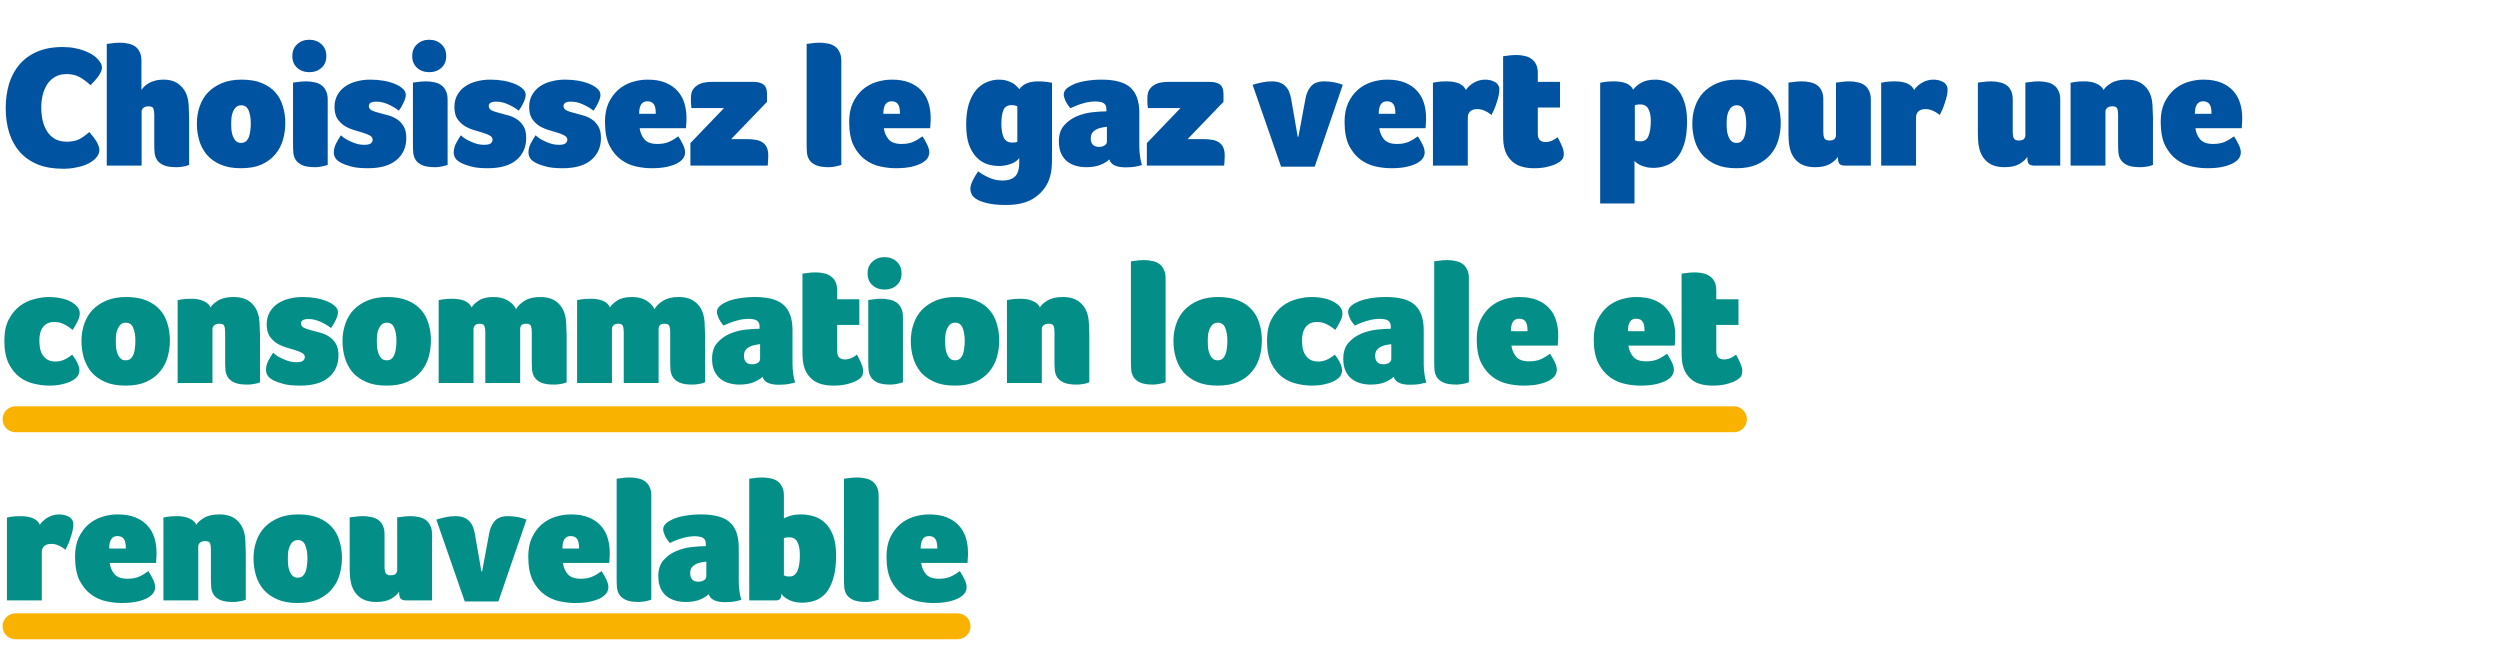
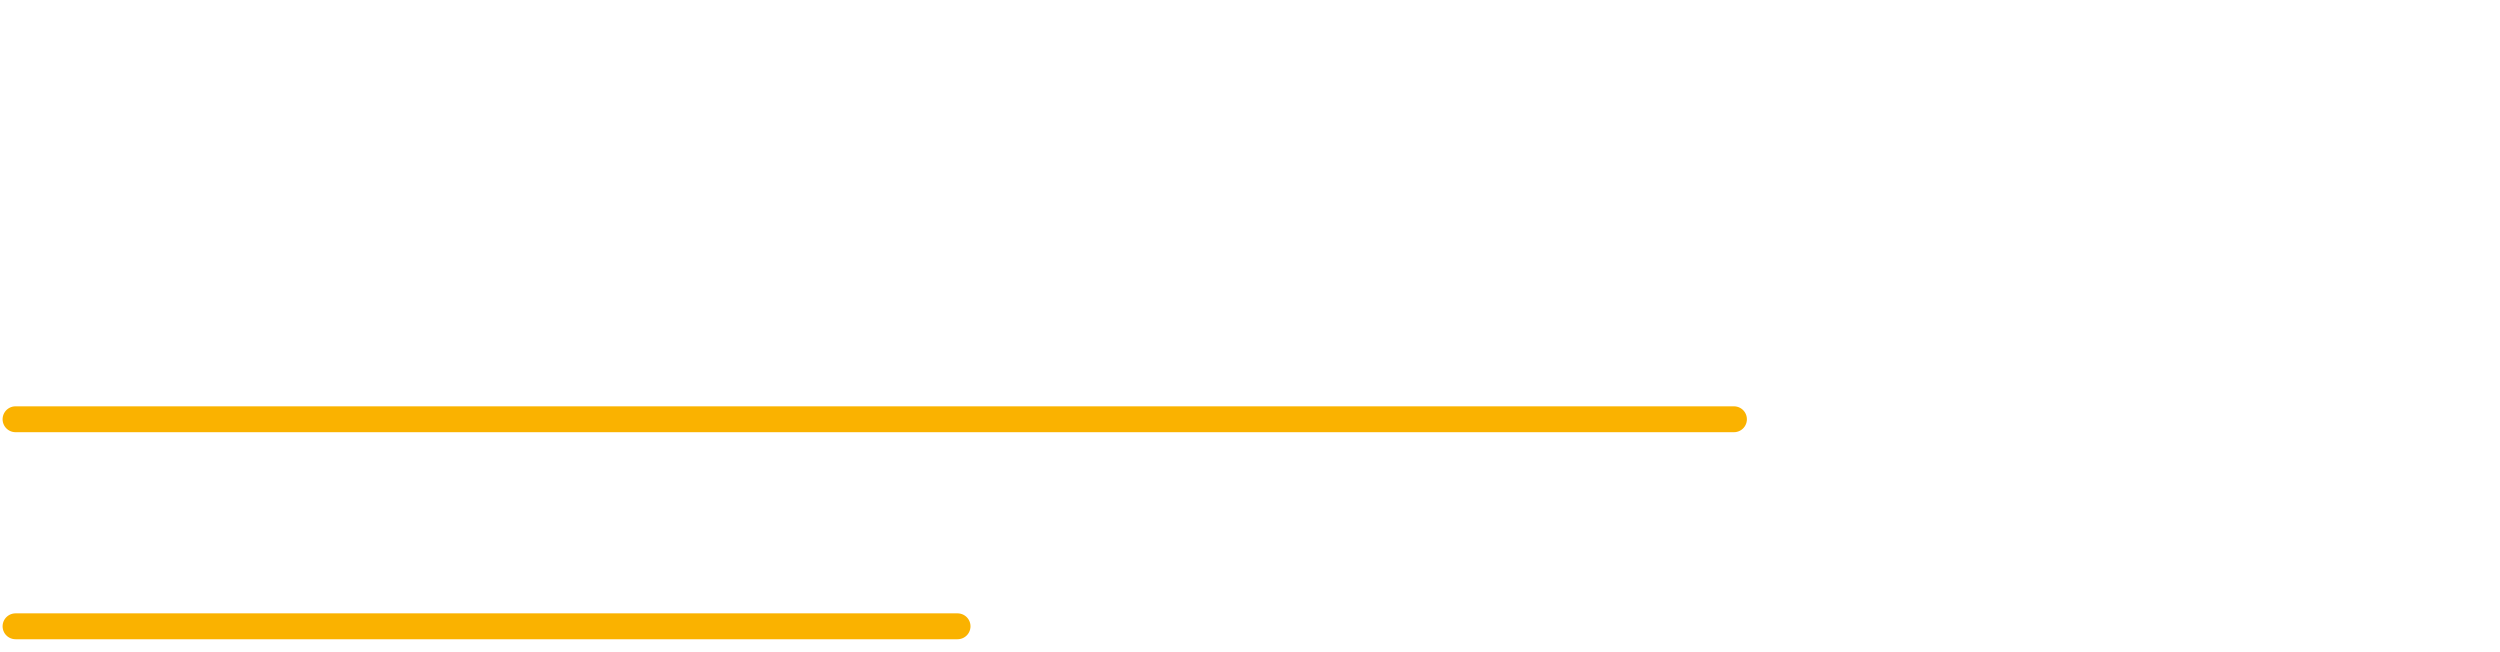
<svg xmlns="http://www.w3.org/2000/svg" width="483" height="126" viewBox="0 0 483 126" fill="none">
-   <path d="M18.258 30.794C18.123 30.928 17.9 31.096 17.587 31.297C17.297 31.497 16.906 31.698 16.415 31.899C15.946 32.078 15.354 32.234 14.639 32.368C13.947 32.525 13.132 32.603 12.194 32.603C10.318 32.603 8.677 32.324 7.269 31.765C5.885 31.185 4.735 30.381 3.819 29.354C2.903 28.304 2.222 27.064 1.776 25.635C1.329 24.206 1.105 22.631 1.105 20.912C1.105 19.214 1.318 17.651 1.742 16.221C2.189 14.77 2.859 13.519 3.752 12.47C4.645 11.42 5.784 10.594 7.169 9.991C8.554 9.387 10.184 9.086 12.06 9.086C12.931 9.086 13.713 9.153 14.405 9.287C15.097 9.421 15.711 9.588 16.247 9.79C16.784 9.991 17.241 10.203 17.621 10.426C18.001 10.649 18.302 10.861 18.526 11.062C18.771 11.286 19.028 11.576 19.296 11.934C19.564 12.268 19.698 12.648 19.698 13.072C19.698 13.519 19.486 14.044 19.061 14.647C18.66 15.228 18.135 15.831 17.487 16.456C16.705 15.741 15.968 15.205 15.276 14.848C14.606 14.491 13.813 14.312 12.898 14.312C11.982 14.312 11.211 14.502 10.586 14.882C9.961 15.261 9.458 15.752 9.079 16.355C8.699 16.959 8.42 17.64 8.241 18.399C8.062 19.158 7.973 19.918 7.973 20.677C7.973 21.526 8.051 22.352 8.207 23.156C8.386 23.96 8.665 24.675 9.045 25.3C9.425 25.925 9.927 26.428 10.553 26.808C11.2 27.187 11.982 27.377 12.898 27.377C13.791 27.377 14.561 27.232 15.209 26.942C15.857 26.629 16.538 26.149 17.253 25.501C17.431 25.702 17.632 25.948 17.855 26.238C18.079 26.506 18.291 26.796 18.492 27.109C18.693 27.399 18.86 27.712 18.994 28.047C19.128 28.36 19.195 28.661 19.195 28.951C19.195 29.622 18.883 30.236 18.258 30.794ZM29.805 22.151C29.805 21.66 29.749 21.269 29.638 20.979C29.526 20.688 29.224 20.543 28.733 20.543C28.242 20.543 27.884 20.655 27.661 20.878C27.46 21.079 27.36 21.302 27.36 21.548V32H20.626V8.483C20.894 8.461 21.173 8.427 21.464 8.383C21.709 8.338 21.977 8.304 22.268 8.282C22.58 8.26 22.882 8.248 23.172 8.248C23.708 8.248 24.222 8.304 24.713 8.416C25.204 8.505 25.64 8.673 26.02 8.918C26.422 9.164 26.734 9.521 26.958 9.991C27.203 10.437 27.326 11.007 27.326 11.699V17.394C27.46 17.171 27.639 16.947 27.862 16.724C28.108 16.478 28.409 16.255 28.767 16.054C29.124 15.853 29.526 15.697 29.973 15.585C30.442 15.451 30.978 15.384 31.581 15.384C32.876 15.384 33.914 15.719 34.696 16.389C35.5 17.059 36.025 17.941 36.271 19.035C36.338 19.281 36.382 19.572 36.405 19.907C36.449 20.219 36.472 20.543 36.472 20.878C36.494 21.191 36.505 21.503 36.505 21.816C36.527 22.129 36.539 22.397 36.539 22.62V31.866C36.315 31.955 36.081 32.033 35.835 32.1C35.612 32.145 35.344 32.19 35.031 32.234C34.741 32.279 34.417 32.301 34.06 32.301C33.032 32.301 32.228 32.179 31.648 31.933C31.089 31.687 30.665 31.363 30.375 30.962C30.107 30.559 29.939 30.102 29.872 29.588C29.827 29.052 29.805 28.494 29.805 27.913V22.151ZM55.121 23.759C55.121 24.898 54.964 26.003 54.652 27.076C54.339 28.125 53.836 29.052 53.144 29.856C52.474 30.66 51.592 31.308 50.498 31.799C49.426 32.268 48.108 32.502 46.545 32.502C45.004 32.502 43.697 32.268 42.625 31.799C41.553 31.33 40.671 30.705 39.979 29.923C39.309 29.119 38.817 28.203 38.505 27.176C38.192 26.126 38.036 25.021 38.036 23.86C38.036 22.698 38.214 21.604 38.572 20.576C38.929 19.527 39.465 18.622 40.18 17.863C40.917 17.104 41.821 16.501 42.893 16.054C43.965 15.607 45.227 15.384 46.679 15.384C48.22 15.384 49.526 15.607 50.598 16.054C51.67 16.501 52.541 17.104 53.211 17.863C53.881 18.622 54.361 19.516 54.652 20.543C54.964 21.548 55.121 22.62 55.121 23.759ZM48.454 23.86C48.454 22.877 48.32 22.05 48.052 21.381C47.784 20.688 47.304 20.342 46.612 20.342C46.232 20.342 45.919 20.442 45.674 20.643C45.428 20.845 45.227 21.113 45.071 21.448C44.914 21.782 44.803 22.162 44.736 22.587C44.691 23.011 44.669 23.446 44.669 23.893C44.669 24.384 44.691 24.853 44.736 25.3C44.803 25.747 44.914 26.149 45.071 26.506C45.227 26.841 45.417 27.109 45.64 27.31C45.886 27.511 46.198 27.611 46.578 27.611C46.958 27.611 47.27 27.511 47.516 27.31C47.762 27.087 47.952 26.808 48.086 26.473C48.22 26.115 48.309 25.713 48.354 25.267C48.421 24.82 48.454 24.351 48.454 23.86ZM63.314 31.866C62.398 32.156 61.583 32.301 60.868 32.301C59.841 32.301 59.037 32.179 58.456 31.933C57.898 31.687 57.474 31.363 57.183 30.962C56.915 30.559 56.748 30.102 56.681 29.588C56.636 29.052 56.614 28.494 56.614 27.913V15.954L57.451 15.853C57.697 15.808 57.965 15.775 58.255 15.752C58.568 15.73 58.869 15.719 59.16 15.719C59.696 15.719 60.209 15.775 60.701 15.886C61.214 15.976 61.661 16.154 62.041 16.422C62.42 16.668 62.722 17.026 62.945 17.494C63.191 17.941 63.314 18.522 63.314 19.236V31.866ZM63.046 10.828C63.046 11.788 62.733 12.548 62.108 13.106C61.482 13.664 60.701 13.944 59.763 13.944C58.825 13.944 58.043 13.664 57.418 13.106C56.792 12.548 56.48 11.788 56.48 10.828C56.48 9.868 56.792 9.108 57.418 8.55C58.043 7.969 58.825 7.679 59.763 7.679C60.701 7.679 61.482 7.969 62.108 8.55C62.733 9.108 63.046 9.868 63.046 10.828ZM71.53 15.384C73.362 15.384 74.959 15.663 76.321 16.221C76.924 16.467 77.415 16.769 77.795 17.126C78.197 17.461 78.398 17.863 78.398 18.332C78.398 18.734 78.264 19.214 77.996 19.773C77.75 20.331 77.438 20.867 77.058 21.381C76.388 20.867 75.684 20.454 74.947 20.141C74.21 19.806 73.462 19.639 72.703 19.639C71.743 19.639 71.262 19.918 71.262 20.476C71.262 20.833 71.441 21.113 71.798 21.314C72.156 21.492 72.602 21.648 73.138 21.782C73.674 21.916 74.255 22.073 74.88 22.252C75.506 22.408 76.086 22.654 76.622 22.988C77.158 23.323 77.605 23.781 77.962 24.362C78.32 24.943 78.498 25.702 78.498 26.64C78.498 28.427 77.862 29.856 76.589 30.928C75.338 31.978 73.507 32.502 71.095 32.502C69.71 32.502 68.627 32.391 67.845 32.167C67.086 31.966 66.483 31.754 66.036 31.531C65.456 31.241 65.054 30.928 64.83 30.593C64.607 30.236 64.495 29.867 64.495 29.488C64.495 28.907 64.629 28.337 64.897 27.779C65.188 27.221 65.511 26.674 65.869 26.137C66.137 26.383 66.438 26.618 66.773 26.841C67.131 27.042 67.51 27.232 67.912 27.41C68.314 27.589 68.728 27.734 69.152 27.846C69.576 27.935 69.989 27.98 70.391 27.98C70.972 27.98 71.385 27.891 71.631 27.712C71.876 27.511 71.999 27.265 71.999 26.975C71.999 26.64 71.809 26.372 71.43 26.171C71.073 25.97 70.626 25.791 70.09 25.635C69.554 25.479 68.962 25.3 68.314 25.099C67.667 24.898 67.075 24.63 66.539 24.295C66.003 23.938 65.545 23.48 65.165 22.922C64.808 22.341 64.629 21.593 64.629 20.677C64.629 19.784 64.819 19.002 65.199 18.332C65.579 17.662 66.081 17.115 66.706 16.691C67.354 16.244 68.091 15.92 68.917 15.719C69.744 15.496 70.615 15.384 71.53 15.384ZM86.477 31.866C85.561 32.156 84.746 32.301 84.032 32.301C83.004 32.301 82.2 32.179 81.62 31.933C81.061 31.687 80.637 31.363 80.347 30.962C80.079 30.559 79.911 30.102 79.844 29.588C79.799 29.052 79.777 28.494 79.777 27.913V15.954L80.615 15.853C80.86 15.808 81.128 15.775 81.419 15.752C81.731 15.73 82.033 15.719 82.323 15.719C82.859 15.719 83.373 15.775 83.864 15.886C84.378 15.976 84.824 16.154 85.204 16.422C85.584 16.668 85.885 17.026 86.109 17.494C86.354 17.941 86.477 18.522 86.477 19.236V31.866ZM86.209 10.828C86.209 11.788 85.896 12.548 85.271 13.106C84.646 13.664 83.864 13.944 82.926 13.944C81.988 13.944 81.206 13.664 80.581 13.106C79.956 12.548 79.643 11.788 79.643 10.828C79.643 9.868 79.956 9.108 80.581 8.55C81.206 7.969 81.988 7.679 82.926 7.679C83.864 7.679 84.646 7.969 85.271 8.55C85.896 9.108 86.209 9.868 86.209 10.828ZM94.694 15.384C96.525 15.384 98.122 15.663 99.484 16.221C100.087 16.467 100.579 16.769 100.958 17.126C101.36 17.461 101.561 17.863 101.561 18.332C101.561 18.734 101.427 19.214 101.159 19.773C100.914 20.331 100.601 20.867 100.221 21.381C99.551 20.867 98.848 20.454 98.111 20.141C97.374 19.806 96.626 19.639 95.866 19.639C94.906 19.639 94.426 19.918 94.426 20.476C94.426 20.833 94.604 21.113 94.962 21.314C95.319 21.492 95.766 21.648 96.302 21.782C96.838 21.916 97.418 22.073 98.044 22.252C98.669 22.408 99.25 22.654 99.786 22.988C100.322 23.323 100.768 23.781 101.126 24.362C101.483 24.943 101.662 25.702 101.662 26.64C101.662 28.427 101.025 29.856 99.752 30.928C98.502 31.978 96.67 32.502 94.258 32.502C92.874 32.502 91.79 32.391 91.009 32.167C90.249 31.966 89.646 31.754 89.2 31.531C88.619 31.241 88.217 30.928 87.994 30.593C87.77 30.236 87.659 29.867 87.659 29.488C87.659 28.907 87.793 28.337 88.061 27.779C88.351 27.221 88.675 26.674 89.032 26.137C89.3 26.383 89.602 26.618 89.937 26.841C90.294 27.042 90.674 27.232 91.076 27.41C91.478 27.589 91.891 27.734 92.315 27.846C92.74 27.935 93.153 27.98 93.555 27.98C94.135 27.98 94.549 27.891 94.794 27.712C95.04 27.511 95.163 27.265 95.163 26.975C95.163 26.64 94.973 26.372 94.593 26.171C94.236 25.97 93.789 25.791 93.253 25.635C92.717 25.479 92.125 25.3 91.478 25.099C90.83 24.898 90.238 24.63 89.702 24.295C89.166 23.938 88.708 23.48 88.329 22.922C87.971 22.341 87.793 21.593 87.793 20.677C87.793 19.784 87.983 19.002 88.362 18.332C88.742 17.662 89.244 17.115 89.87 16.691C90.517 16.244 91.254 15.92 92.081 15.719C92.907 15.496 93.778 15.384 94.694 15.384ZM109.138 15.384C110.969 15.384 112.566 15.663 113.929 16.221C114.532 16.467 115.023 16.769 115.403 17.126C115.805 17.461 116.006 17.863 116.006 18.332C116.006 18.734 115.872 19.214 115.604 19.773C115.358 20.331 115.045 20.867 114.666 21.381C113.996 20.867 113.292 20.454 112.555 20.141C111.818 19.806 111.07 19.639 110.311 19.639C109.35 19.639 108.87 19.918 108.87 20.476C108.87 20.833 109.049 21.113 109.406 21.314C109.763 21.492 110.21 21.648 110.746 21.782C111.282 21.916 111.863 22.073 112.488 22.252C113.113 22.408 113.694 22.654 114.23 22.988C114.766 23.323 115.213 23.781 115.57 24.362C115.927 24.943 116.106 25.702 116.106 26.64C116.106 28.427 115.47 29.856 114.197 30.928C112.946 31.978 111.115 32.502 108.703 32.502C107.318 32.502 106.235 32.391 105.453 32.167C104.694 31.966 104.091 31.754 103.644 31.531C103.063 31.241 102.661 30.928 102.438 30.593C102.215 30.236 102.103 29.867 102.103 29.488C102.103 28.907 102.237 28.337 102.505 27.779C102.795 27.221 103.119 26.674 103.477 26.137C103.745 26.383 104.046 26.618 104.381 26.841C104.738 27.042 105.118 27.232 105.52 27.41C105.922 27.589 106.335 27.734 106.76 27.846C107.184 27.935 107.597 27.98 107.999 27.98C108.58 27.98 108.993 27.891 109.239 27.712C109.484 27.511 109.607 27.265 109.607 26.975C109.607 26.64 109.417 26.372 109.038 26.171C108.68 25.97 108.234 25.791 107.698 25.635C107.162 25.479 106.57 25.3 105.922 25.099C105.274 24.898 104.683 24.63 104.147 24.295C103.611 23.938 103.153 23.48 102.773 22.922C102.416 22.341 102.237 21.593 102.237 20.677C102.237 19.784 102.427 19.002 102.807 18.332C103.186 17.662 103.689 17.115 104.314 16.691C104.962 16.244 105.699 15.92 106.525 15.719C107.351 15.496 108.222 15.384 109.138 15.384ZM126.999 27.812C127.893 27.812 128.641 27.678 129.244 27.41C129.847 27.142 130.45 26.785 131.053 26.338C131.343 26.785 131.633 27.299 131.924 27.88C132.214 28.46 132.359 28.974 132.359 29.421C132.359 29.8 132.259 30.157 132.058 30.492C131.857 30.828 131.499 31.151 130.986 31.464C130.494 31.754 129.824 32 128.976 32.201C128.149 32.402 127.111 32.502 125.86 32.502C124.945 32.502 123.962 32.391 122.912 32.167C121.863 31.944 120.891 31.509 119.998 30.861C119.104 30.213 118.356 29.309 117.753 28.148C117.173 26.964 116.882 25.423 116.882 23.524C116.882 22.117 117.117 20.9 117.586 19.873C118.077 18.846 118.702 17.997 119.462 17.327C120.243 16.657 121.126 16.166 122.108 15.853C123.113 15.54 124.118 15.384 125.123 15.384C126.486 15.384 127.647 15.585 128.607 15.987C129.568 16.389 130.338 16.925 130.919 17.595C131.522 18.265 131.957 19.047 132.225 19.94C132.493 20.833 132.627 21.771 132.627 22.754C132.627 22.866 132.627 23.022 132.627 23.223C132.627 23.402 132.616 23.591 132.594 23.793C132.594 23.994 132.583 24.183 132.56 24.362C132.56 24.541 132.549 24.675 132.527 24.764H123.582C123.694 25.613 124.007 26.338 124.52 26.942C125.034 27.522 125.86 27.812 126.999 27.812ZM126.698 21.983C126.698 21.068 126.564 20.442 126.296 20.108C126.05 19.75 125.637 19.572 125.056 19.572C124.007 19.572 123.482 20.375 123.482 21.983H126.698ZM133.386 32V27.645L139.885 20.878H133.587C133.542 20.498 133.509 20.174 133.487 19.907C133.487 19.616 133.487 19.281 133.487 18.901C133.487 18.299 133.598 17.796 133.822 17.394C134.067 16.992 134.38 16.679 134.76 16.456C135.139 16.21 135.564 16.043 136.033 15.954C136.524 15.864 137.026 15.819 137.54 15.819H145.547C146.395 15.819 147.043 15.987 147.49 16.322C147.959 16.657 148.193 17.271 148.193 18.165V19.672L141.259 26.875H144.341C144.921 26.875 145.457 26.919 145.949 27.009C146.462 27.076 146.898 27.232 147.255 27.477C147.635 27.701 147.925 28.025 148.126 28.449C148.327 28.851 148.428 29.387 148.428 30.057C148.428 30.437 148.416 30.761 148.394 31.029C148.394 31.297 148.372 31.62 148.327 32H133.386ZM155.843 8.483C156.111 8.461 156.39 8.427 156.681 8.383C156.926 8.338 157.194 8.304 157.485 8.282C157.797 8.26 158.099 8.248 158.389 8.248C158.925 8.248 159.439 8.304 159.93 8.416C160.444 8.505 160.89 8.684 161.27 8.952C161.65 9.198 161.951 9.555 162.175 10.024C162.42 10.471 162.543 11.051 162.543 11.766V31.866C161.627 32.156 160.812 32.301 160.098 32.301C159.07 32.301 158.266 32.179 157.686 31.933C157.127 31.687 156.703 31.363 156.413 30.962C156.145 30.559 155.977 30.102 155.91 29.588C155.865 29.052 155.843 28.494 155.843 27.913V8.483ZM174.177 27.812C175.07 27.812 175.818 27.678 176.421 27.41C177.024 27.142 177.627 26.785 178.23 26.338C178.521 26.785 178.811 27.299 179.101 27.88C179.392 28.46 179.537 28.974 179.537 29.421C179.537 29.8 179.436 30.157 179.235 30.492C179.034 30.828 178.677 31.151 178.163 31.464C177.672 31.754 177.002 32 176.153 32.201C175.327 32.402 174.288 32.502 173.038 32.502C172.122 32.502 171.139 32.391 170.09 32.167C169.04 31.944 168.069 31.509 167.175 30.861C166.282 30.213 165.534 29.309 164.931 28.148C164.35 26.964 164.06 25.423 164.06 23.524C164.06 22.117 164.294 20.9 164.763 19.873C165.255 18.846 165.88 17.997 166.639 17.327C167.421 16.657 168.303 16.166 169.286 15.853C170.291 15.54 171.296 15.384 172.301 15.384C173.663 15.384 174.824 15.585 175.785 15.987C176.745 16.389 177.516 16.925 178.096 17.595C178.699 18.265 179.135 19.047 179.403 19.94C179.671 20.833 179.805 21.771 179.805 22.754C179.805 22.866 179.805 23.022 179.805 23.223C179.805 23.402 179.794 23.591 179.771 23.793C179.771 23.994 179.76 24.183 179.738 24.362C179.738 24.541 179.727 24.675 179.704 24.764H170.76C170.871 25.613 171.184 26.338 171.698 26.942C172.211 27.522 173.038 27.812 174.177 27.812ZM173.875 21.983C173.875 21.068 173.741 20.442 173.473 20.108C173.228 19.75 172.814 19.572 172.234 19.572C171.184 19.572 170.659 20.375 170.659 21.983H173.875ZM203.249 30.459C203.249 31.107 203.227 31.743 203.182 32.368C203.138 33.016 203.026 33.63 202.847 34.211C202.378 35.797 201.44 37.092 200.033 38.097C198.649 39.102 196.762 39.605 194.372 39.605C193.01 39.605 191.882 39.504 190.988 39.303C190.117 39.124 189.414 38.89 188.878 38.599C188.297 38.287 187.918 37.941 187.739 37.561C187.56 37.181 187.471 36.813 187.471 36.456C187.471 36.076 187.616 35.562 187.906 34.914C188.219 34.289 188.576 33.686 188.978 33.105C189.492 33.508 190.162 33.898 190.988 34.278C191.837 34.68 192.73 34.881 193.668 34.881C194.74 34.881 195.544 34.624 196.08 34.111C196.639 33.619 196.918 32.715 196.918 31.397V30.526C196.605 30.995 196.069 31.375 195.31 31.665C194.551 31.933 193.791 32.067 193.032 32.067C192.183 32.067 191.368 31.933 190.586 31.665C189.827 31.375 189.157 30.917 188.576 30.291C187.996 29.666 187.527 28.851 187.169 27.846C186.834 26.819 186.667 25.557 186.667 24.061C186.667 22.52 186.834 21.202 187.169 20.108C187.527 18.991 187.996 18.086 188.576 17.394C189.179 16.702 189.861 16.199 190.62 15.886C191.379 15.552 192.172 15.384 192.998 15.384C193.579 15.384 194.082 15.451 194.506 15.585C194.953 15.719 195.332 15.875 195.645 16.054C195.958 16.233 196.214 16.434 196.415 16.657C196.639 16.88 196.817 17.07 196.951 17.227C197.242 16.78 197.677 16.422 198.258 16.154C198.839 15.864 199.631 15.719 200.636 15.719C200.949 15.719 201.262 15.73 201.574 15.752C201.887 15.775 202.166 15.808 202.412 15.853C202.702 15.898 202.981 15.942 203.249 15.987V30.459ZM193.467 23.927C193.467 24.998 193.613 25.869 193.903 26.54C194.216 27.209 194.774 27.544 195.578 27.544C195.801 27.544 196.002 27.533 196.181 27.511C196.36 27.466 196.482 27.433 196.549 27.41V20.543C196.415 20.454 196.237 20.398 196.013 20.375C195.812 20.331 195.623 20.308 195.444 20.308C194.685 20.308 194.16 20.621 193.869 21.247C193.601 21.872 193.467 22.765 193.467 23.927ZM220.119 28.349C220.119 28.907 220.164 29.521 220.253 30.191C220.342 30.839 220.465 31.408 220.622 31.899C220.309 31.989 220.03 32.056 219.784 32.1C219.538 32.167 219.293 32.212 219.047 32.234C218.824 32.279 218.578 32.301 218.31 32.301C218.064 32.324 217.785 32.335 217.473 32.335C215.664 32.335 214.614 31.821 214.324 30.794C213.944 31.174 213.386 31.52 212.649 31.832C211.912 32.145 210.985 32.301 209.868 32.301C209.176 32.301 208.506 32.212 207.858 32.033C207.233 31.855 206.674 31.576 206.183 31.196C205.692 30.794 205.301 30.28 205.011 29.655C204.72 29.007 204.575 28.226 204.575 27.31C204.575 26.015 204.91 24.987 205.58 24.228C206.272 23.446 207.099 22.855 208.059 22.453C209.042 22.05 210.047 21.794 211.074 21.682C212.124 21.57 213.017 21.515 213.754 21.515V21.046C213.754 20.733 213.698 20.487 213.587 20.308C213.475 20.108 213.319 19.962 213.118 19.873C212.939 19.761 212.716 19.694 212.448 19.672C212.202 19.627 211.934 19.605 211.644 19.605C210.862 19.605 210.091 19.717 209.332 19.94C208.573 20.141 207.724 20.465 206.786 20.912C206.362 20.398 206.038 19.895 205.815 19.404C205.614 18.913 205.513 18.544 205.513 18.299C205.513 17.963 205.625 17.651 205.848 17.36C206.071 17.048 206.529 16.724 207.222 16.389C207.825 16.076 208.64 15.831 209.667 15.652C210.694 15.473 211.744 15.384 212.816 15.384C215.429 15.384 217.294 15.898 218.411 16.925C219.55 17.952 220.119 19.583 220.119 21.816V28.349ZM213.855 24.496C213.43 24.541 213.028 24.608 212.649 24.697C212.269 24.786 211.934 24.92 211.644 25.099C211.376 25.255 211.152 25.468 210.974 25.735C210.817 26.003 210.739 26.35 210.739 26.774C210.739 27.288 210.873 27.69 211.141 27.98C211.431 28.248 211.822 28.382 212.314 28.382C212.716 28.382 213.073 28.293 213.386 28.114C213.698 27.935 213.855 27.667 213.855 27.31V24.496ZM221.573 32V27.645L228.072 20.878H221.774C221.73 20.498 221.696 20.174 221.674 19.907C221.674 19.616 221.674 19.281 221.674 18.901C221.674 18.299 221.786 17.796 222.009 17.394C222.255 16.992 222.567 16.679 222.947 16.456C223.327 16.21 223.751 16.043 224.22 15.954C224.711 15.864 225.214 15.819 225.727 15.819H233.734C234.583 15.819 235.23 15.987 235.677 16.322C236.146 16.657 236.38 17.271 236.38 18.165V19.672L229.446 26.875H232.528C233.109 26.875 233.645 26.919 234.136 27.009C234.65 27.076 235.085 27.232 235.442 27.477C235.822 27.701 236.112 28.025 236.313 28.449C236.514 28.851 236.615 29.387 236.615 30.057C236.615 30.437 236.604 30.761 236.581 31.029C236.581 31.297 236.559 31.62 236.514 32H221.573ZM254 32.201H247.501L242.007 16.389C242.566 16.21 243.169 16.054 243.816 15.92C244.464 15.786 245.089 15.719 245.692 15.719C246.34 15.719 246.887 15.808 247.334 15.987C247.781 16.166 248.138 16.411 248.406 16.724C248.696 17.014 248.92 17.36 249.076 17.762C249.232 18.165 249.355 18.6 249.444 19.069L250.717 26.405H250.851L252.225 19.035C252.381 18.12 252.727 17.338 253.263 16.691C253.822 16.043 254.682 15.719 255.843 15.719C256.535 15.719 257.205 15.786 257.853 15.92C258.501 16.054 259.025 16.21 259.427 16.389L254 32.201ZM269.889 27.812C270.782 27.812 271.53 27.678 272.133 27.41C272.736 27.142 273.339 26.785 273.942 26.338C274.232 26.785 274.523 27.299 274.813 27.88C275.103 28.46 275.249 28.974 275.249 29.421C275.249 29.8 275.148 30.157 274.947 30.492C274.746 30.828 274.389 31.151 273.875 31.464C273.384 31.754 272.714 32 271.865 32.201C271.039 32.402 270 32.502 268.75 32.502C267.834 32.502 266.851 32.391 265.802 32.167C264.752 31.944 263.78 31.509 262.887 30.861C261.994 30.213 261.246 29.309 260.643 28.148C260.062 26.964 259.772 25.423 259.772 23.524C259.772 22.117 260.006 20.9 260.475 19.873C260.966 18.846 261.592 17.997 262.351 17.327C263.133 16.657 264.015 16.166 264.998 15.853C266.003 15.54 267.008 15.384 268.013 15.384C269.375 15.384 270.536 15.585 271.497 15.987C272.457 16.389 273.227 16.925 273.808 17.595C274.411 18.265 274.847 19.047 275.115 19.94C275.383 20.833 275.517 21.771 275.517 22.754C275.517 22.866 275.517 23.022 275.517 23.223C275.517 23.402 275.505 23.591 275.483 23.793C275.483 23.994 275.472 24.183 275.45 24.362C275.45 24.541 275.438 24.675 275.416 24.764H266.472C266.583 25.613 266.896 26.338 267.41 26.942C267.923 27.522 268.75 27.812 269.889 27.812ZM269.587 21.983C269.587 21.068 269.453 20.442 269.185 20.108C268.939 19.75 268.526 19.572 267.946 19.572C266.896 19.572 266.371 20.375 266.371 21.983H269.587ZM283.21 17.394C283.321 17.193 283.489 16.981 283.712 16.758C283.958 16.512 284.237 16.288 284.55 16.087C284.862 15.886 285.22 15.719 285.622 15.585C286.024 15.451 286.448 15.384 286.895 15.384C287.23 15.384 287.554 15.418 287.866 15.485C288.201 15.552 288.503 15.663 288.771 15.819C289.039 15.954 289.251 16.143 289.407 16.389C289.586 16.635 289.675 16.936 289.675 17.294C289.675 17.651 289.631 18.042 289.541 18.466C289.452 18.89 289.329 19.326 289.173 19.773C289.039 20.219 288.882 20.655 288.704 21.079C288.525 21.503 288.346 21.883 288.168 22.218C287.699 21.838 287.241 21.559 286.794 21.381C286.37 21.18 285.901 21.079 285.387 21.079C284.807 21.079 284.36 21.224 284.047 21.515C283.735 21.805 283.578 22.184 283.578 22.654V32H276.845V15.987C277.046 15.942 277.28 15.898 277.548 15.853C277.794 15.808 278.073 15.775 278.386 15.752C278.698 15.73 279.056 15.719 279.458 15.719C281.468 15.719 282.718 16.277 283.21 17.394ZM290.805 29.152C290.627 28.639 290.515 28.136 290.47 27.645C290.426 27.131 290.403 26.64 290.403 26.171V10.861C290.671 10.839 290.951 10.806 291.241 10.761C291.487 10.716 291.755 10.683 292.045 10.661C292.358 10.638 292.659 10.627 292.949 10.627C293.485 10.627 293.999 10.683 294.49 10.794C294.982 10.884 295.417 11.062 295.797 11.331C296.199 11.576 296.512 11.922 296.735 12.369C296.981 12.816 297.103 13.396 297.103 14.111V15.819H301.391V20.777H297.103V25.769C297.103 26.394 297.237 26.83 297.505 27.076C297.773 27.321 298.142 27.444 298.611 27.444C299.013 27.444 299.426 27.355 299.85 27.176C300.275 26.975 300.632 26.752 300.922 26.506C301.28 27.154 301.57 27.745 301.793 28.282C302.017 28.795 302.128 29.275 302.128 29.722C302.128 30.035 302.073 30.314 301.961 30.559C301.849 30.805 301.637 31.04 301.324 31.263C300.833 31.62 300.163 31.911 299.314 32.134C298.488 32.38 297.539 32.502 296.467 32.502C294.859 32.502 293.597 32.201 292.681 31.598C291.788 30.973 291.163 30.157 290.805 29.152ZM315.518 17.327C315.897 16.813 316.422 16.367 317.092 15.987C317.784 15.585 318.7 15.384 319.839 15.384C320.531 15.384 321.235 15.518 321.95 15.786C322.687 16.032 323.345 16.467 323.926 17.093C324.529 17.695 325.009 18.522 325.367 19.572C325.746 20.599 325.936 21.883 325.936 23.424C325.936 25.233 325.746 26.718 325.367 27.88C324.987 29.041 324.484 29.968 323.859 30.66C323.234 31.33 322.53 31.788 321.749 32.033C320.989 32.301 320.219 32.435 319.437 32.435C318.834 32.435 318.309 32.368 317.863 32.234C317.438 32.123 317.07 31.989 316.757 31.832C316.467 31.654 316.232 31.497 316.054 31.363C315.897 31.207 315.808 31.096 315.786 31.029V39.303H309.153V15.987C309.354 15.942 309.588 15.898 309.856 15.853C310.102 15.808 310.381 15.775 310.694 15.752C311.006 15.73 311.364 15.719 311.766 15.719C313.798 15.719 315.049 16.255 315.518 17.327ZM318.935 23.39C318.935 22.386 318.778 21.604 318.466 21.046C318.175 20.465 317.628 20.174 316.824 20.174C316.556 20.174 316.344 20.197 316.188 20.241C316.031 20.264 315.92 20.286 315.853 20.308V27.076C315.987 27.165 316.154 27.232 316.355 27.276C316.578 27.299 316.779 27.31 316.958 27.31C317.717 27.31 318.231 26.953 318.499 26.238C318.789 25.501 318.935 24.552 318.935 23.39ZM344.04 23.759C344.04 24.898 343.883 26.003 343.571 27.076C343.258 28.125 342.756 29.052 342.063 29.856C341.393 30.66 340.511 31.308 339.417 31.799C338.345 32.268 337.027 32.502 335.464 32.502C333.923 32.502 332.616 32.268 331.544 31.799C330.472 31.33 329.59 30.705 328.898 29.923C328.228 29.119 327.736 28.203 327.424 27.176C327.111 26.126 326.955 25.021 326.955 23.86C326.955 22.698 327.133 21.604 327.491 20.576C327.848 19.527 328.384 18.622 329.099 17.863C329.836 17.104 330.74 16.501 331.812 16.054C332.884 15.607 334.146 15.384 335.598 15.384C337.139 15.384 338.445 15.607 339.517 16.054C340.589 16.501 341.46 17.104 342.13 17.863C342.8 18.622 343.28 19.516 343.571 20.543C343.883 21.548 344.04 22.62 344.04 23.759ZM337.373 23.86C337.373 22.877 337.239 22.05 336.971 21.381C336.703 20.688 336.223 20.342 335.531 20.342C335.151 20.342 334.838 20.442 334.593 20.643C334.347 20.845 334.146 21.113 333.99 21.448C333.833 21.782 333.722 22.162 333.655 22.587C333.61 23.011 333.588 23.446 333.588 23.893C333.588 24.384 333.61 24.853 333.655 25.3C333.722 25.747 333.833 26.149 333.99 26.506C334.146 26.841 334.336 27.109 334.559 27.31C334.805 27.511 335.118 27.611 335.497 27.611C335.877 27.611 336.19 27.511 336.435 27.31C336.681 27.087 336.871 26.808 337.005 26.473C337.139 26.115 337.228 25.713 337.273 25.267C337.34 24.82 337.373 24.351 337.373 23.86ZM361.445 32H356.521C355.94 32 355.549 31.877 355.348 31.631C355.17 31.386 355.08 30.939 355.08 30.291C354.812 30.761 354.31 31.218 353.573 31.665C352.858 32.089 351.887 32.301 350.658 32.301C349.274 32.301 348.179 31.966 347.375 31.297C346.571 30.627 346.047 29.744 345.801 28.65C345.734 28.404 345.678 28.125 345.633 27.812C345.611 27.477 345.589 27.154 345.566 26.841C345.566 26.506 345.555 26.182 345.533 25.869C345.533 25.557 345.533 25.289 345.533 25.066V15.954C345.823 15.931 346.114 15.898 346.404 15.853C346.65 15.808 346.918 15.775 347.208 15.752C347.521 15.73 347.822 15.719 348.112 15.719C348.648 15.719 349.162 15.775 349.653 15.886C350.145 15.976 350.58 16.143 350.96 16.389C351.362 16.635 351.675 16.992 351.898 17.461C352.144 17.908 352.266 18.477 352.266 19.169V25.535C352.266 26.026 352.333 26.417 352.467 26.707C352.624 26.997 352.948 27.142 353.439 27.142C353.93 27.142 354.265 27.042 354.444 26.841C354.623 26.618 354.712 26.383 354.712 26.137V15.954C355.002 15.931 355.293 15.898 355.583 15.853C355.829 15.808 356.097 15.775 356.387 15.752C356.7 15.73 357.001 15.719 357.291 15.719C357.827 15.719 358.341 15.775 358.832 15.886C359.346 15.976 359.793 16.154 360.172 16.422C360.552 16.668 360.854 17.026 361.077 17.494C361.323 17.941 361.445 18.522 361.445 19.236V32ZM369.81 17.394C369.922 17.193 370.089 16.981 370.312 16.758C370.558 16.512 370.837 16.288 371.15 16.087C371.463 15.886 371.82 15.719 372.222 15.585C372.624 15.451 373.048 15.384 373.495 15.384C373.83 15.384 374.154 15.418 374.466 15.485C374.801 15.552 375.103 15.663 375.371 15.819C375.639 15.954 375.851 16.143 376.007 16.389C376.186 16.635 376.275 16.936 376.275 17.294C376.275 17.651 376.231 18.042 376.141 18.466C376.052 18.89 375.929 19.326 375.773 19.773C375.639 20.219 375.483 20.655 375.304 21.079C375.125 21.503 374.947 21.883 374.768 22.218C374.299 21.838 373.841 21.559 373.394 21.381C372.97 21.18 372.501 21.079 371.987 21.079C371.407 21.079 370.96 21.224 370.647 21.515C370.335 21.805 370.178 22.184 370.178 22.654V32H363.445V15.987C363.646 15.942 363.88 15.898 364.148 15.853C364.394 15.808 364.673 15.775 364.986 15.752C365.299 15.73 365.656 15.719 366.058 15.719C368.068 15.719 369.319 16.277 369.81 17.394ZM398.039 32H393.114C392.534 32 392.143 31.877 391.942 31.631C391.763 31.386 391.674 30.939 391.674 30.291C391.406 30.761 390.903 31.218 390.166 31.665C389.452 32.089 388.48 32.301 387.252 32.301C385.867 32.301 384.773 31.966 383.969 31.297C383.165 30.627 382.64 29.744 382.394 28.65C382.327 28.404 382.272 28.125 382.227 27.812C382.205 27.477 382.182 27.154 382.16 26.841C382.16 26.506 382.149 26.182 382.126 25.869C382.126 25.557 382.126 25.289 382.126 25.066V15.954C382.417 15.931 382.707 15.898 382.997 15.853C383.243 15.808 383.511 15.775 383.801 15.752C384.114 15.73 384.416 15.719 384.706 15.719C385.242 15.719 385.756 15.775 386.247 15.886C386.738 15.976 387.174 16.143 387.553 16.389C387.955 16.635 388.268 16.992 388.491 17.461C388.737 17.908 388.86 18.477 388.86 19.169V25.535C388.86 26.026 388.927 26.417 389.061 26.707C389.217 26.997 389.541 27.142 390.032 27.142C390.524 27.142 390.859 27.042 391.037 26.841C391.216 26.618 391.305 26.383 391.305 26.137V15.954C391.596 15.931 391.886 15.898 392.176 15.853C392.422 15.808 392.69 15.775 392.98 15.752C393.293 15.73 393.595 15.719 393.885 15.719C394.421 15.719 394.935 15.775 395.426 15.886C395.94 15.976 396.386 16.154 396.766 16.422C397.146 16.668 397.447 17.026 397.67 17.494C397.916 17.941 398.039 18.522 398.039 19.236V32ZM409.217 22.151C409.217 21.66 409.162 21.269 409.05 20.979C408.938 20.688 408.637 20.543 408.145 20.543C407.654 20.543 407.297 20.655 407.073 20.878C406.872 21.079 406.772 21.302 406.772 21.548V32H400.038V15.987C400.239 15.942 400.474 15.898 400.742 15.853C400.988 15.808 401.267 15.775 401.579 15.752C401.892 15.73 402.249 15.719 402.651 15.719C403.656 15.719 404.472 15.875 405.097 16.188C405.745 16.478 406.18 16.88 406.403 17.394C406.671 16.925 407.163 16.478 407.877 16.054C408.614 15.607 409.597 15.384 410.825 15.384C412.21 15.384 413.304 15.719 414.108 16.389C414.912 17.059 415.437 17.941 415.683 19.035C415.75 19.281 415.795 19.572 415.817 19.907C415.862 20.219 415.884 20.543 415.884 20.878C415.906 21.191 415.917 21.503 415.917 21.816C415.94 22.129 415.951 22.397 415.951 22.62V31.866C415.728 31.955 415.493 32.033 415.247 32.1C415.024 32.145 414.756 32.19 414.443 32.234C414.153 32.279 413.829 32.301 413.472 32.301C412.445 32.301 411.641 32.179 411.06 31.933C410.502 31.687 410.077 31.363 409.787 30.962C409.519 30.559 409.351 30.102 409.284 29.588C409.24 29.052 409.217 28.494 409.217 27.913V22.151ZM427.565 27.812C428.458 27.812 429.206 27.678 429.809 27.41C430.412 27.142 431.015 26.785 431.618 26.338C431.909 26.785 432.199 27.299 432.489 27.88C432.78 28.46 432.925 28.974 432.925 29.421C432.925 29.8 432.824 30.157 432.623 30.492C432.422 30.828 432.065 31.151 431.551 31.464C431.06 31.754 430.39 32 429.541 32.201C428.715 32.402 427.677 32.502 426.426 32.502C425.51 32.502 424.528 32.391 423.478 32.167C422.428 31.944 421.457 31.509 420.563 30.861C419.67 30.213 418.922 29.309 418.319 28.148C417.738 26.964 417.448 25.423 417.448 23.524C417.448 22.117 417.682 20.9 418.151 19.873C418.643 18.846 419.268 17.997 420.027 17.327C420.809 16.657 421.691 16.166 422.674 15.853C423.679 15.54 424.684 15.384 425.689 15.384C427.051 15.384 428.213 15.585 429.173 15.987C430.133 16.389 430.904 16.925 431.484 17.595C432.087 18.265 432.523 19.047 432.791 19.94C433.059 20.833 433.193 21.771 433.193 22.754C433.193 22.866 433.193 23.022 433.193 23.223C433.193 23.402 433.182 23.591 433.159 23.793C433.159 23.994 433.148 24.183 433.126 24.362C433.126 24.541 433.115 24.675 433.092 24.764H424.148C424.26 25.613 424.572 26.338 425.086 26.942C425.6 27.522 426.426 27.812 427.565 27.812ZM427.263 21.983C427.263 21.068 427.129 20.442 426.861 20.108C426.616 19.75 426.203 19.572 425.622 19.572C424.572 19.572 424.047 20.375 424.047 21.983H427.263Z" fill="#0053A1" />
-   <path d="M10.72 69.846C11.345 69.846 11.915 69.723 12.428 69.478C12.964 69.232 13.467 68.908 13.936 68.506C14.092 68.707 14.249 68.93 14.405 69.176C14.584 69.422 14.74 69.678 14.874 69.947C15.008 70.215 15.12 70.483 15.209 70.751C15.298 71.019 15.343 71.264 15.343 71.487C15.343 71.867 15.254 72.213 15.075 72.526C14.919 72.839 14.584 73.151 14.07 73.464C13.579 73.777 12.931 74.022 12.127 74.201C11.345 74.402 10.463 74.502 9.48 74.502C8.565 74.502 7.593 74.38 6.566 74.134C5.561 73.911 4.634 73.486 3.785 72.861C2.937 72.213 2.233 71.331 1.675 70.215C1.117 69.076 0.838 67.624 0.838 65.859C0.838 64.184 1.117 62.811 1.675 61.739C2.256 60.645 2.97 59.774 3.819 59.126C4.69 58.478 5.628 58.032 6.633 57.786C7.638 57.518 8.576 57.384 9.447 57.384C10.229 57.384 10.999 57.462 11.758 57.618C12.54 57.775 13.221 58.02 13.802 58.355C14.338 58.668 14.74 59.003 15.008 59.361C15.276 59.696 15.41 60.109 15.41 60.6C15.41 61.002 15.276 61.482 15.008 62.041C14.74 62.599 14.416 63.168 14.037 63.749C13.411 63.235 12.831 62.856 12.294 62.61C11.781 62.342 11.167 62.208 10.452 62.208C9.559 62.208 8.855 62.521 8.341 63.146C7.85 63.771 7.604 64.631 7.604 65.725C7.604 66.284 7.649 66.82 7.739 67.334C7.85 67.825 8.029 68.26 8.274 68.64C8.52 68.997 8.833 69.288 9.213 69.511C9.614 69.734 10.117 69.846 10.72 69.846ZM32.825 65.759C32.825 66.898 32.668 68.004 32.356 69.076C32.043 70.125 31.541 71.052 30.848 71.856C30.178 72.66 29.296 73.308 28.202 73.799C27.13 74.268 25.812 74.502 24.249 74.502C22.708 74.502 21.401 74.268 20.329 73.799C19.257 73.33 18.375 72.705 17.683 71.923C17.013 71.119 16.521 70.203 16.209 69.176C15.896 68.126 15.74 67.021 15.74 65.859C15.74 64.698 15.918 63.604 16.276 62.577C16.633 61.527 17.169 60.622 17.884 59.863C18.621 59.104 19.525 58.501 20.597 58.054C21.669 57.607 22.931 57.384 24.383 57.384C25.924 57.384 27.23 57.607 28.302 58.054C29.374 58.501 30.245 59.104 30.915 59.863C31.585 60.622 32.065 61.516 32.356 62.543C32.668 63.548 32.825 64.62 32.825 65.759ZM26.158 65.859C26.158 64.877 26.024 64.05 25.756 63.38C25.488 62.688 25.008 62.342 24.316 62.342C23.936 62.342 23.623 62.443 23.378 62.644C23.132 62.844 22.931 63.112 22.775 63.447C22.618 63.782 22.507 64.162 22.44 64.587C22.395 65.011 22.373 65.446 22.373 65.893C22.373 66.384 22.395 66.853 22.44 67.3C22.507 67.747 22.618 68.149 22.775 68.506C22.931 68.841 23.121 69.109 23.344 69.31C23.59 69.511 23.903 69.612 24.282 69.612C24.662 69.612 24.975 69.511 25.22 69.31C25.466 69.087 25.656 68.808 25.79 68.472C25.924 68.115 26.013 67.713 26.058 67.266C26.125 66.82 26.158 66.351 26.158 65.859ZM43.497 64.151C43.497 63.66 43.441 63.269 43.329 62.978C43.218 62.688 42.916 62.543 42.425 62.543C41.934 62.543 41.576 62.655 41.353 62.878C41.152 63.079 41.051 63.302 41.051 63.548V74H34.318V57.987C34.519 57.942 34.753 57.898 35.021 57.853C35.267 57.808 35.546 57.775 35.859 57.752C36.172 57.73 36.529 57.719 36.931 57.719C37.936 57.719 38.751 57.875 39.376 58.188C40.024 58.478 40.459 58.88 40.683 59.394C40.951 58.925 41.442 58.478 42.157 58.054C42.894 57.607 43.877 57.384 45.105 57.384C46.489 57.384 47.584 57.719 48.388 58.389C49.192 59.059 49.717 59.941 49.962 61.035C50.029 61.281 50.074 61.572 50.096 61.907C50.141 62.219 50.163 62.543 50.163 62.878C50.186 63.191 50.197 63.503 50.197 63.816C50.219 64.129 50.23 64.397 50.23 64.62V73.866C50.007 73.955 49.773 74.034 49.527 74.1C49.303 74.145 49.035 74.19 48.723 74.234C48.432 74.279 48.109 74.302 47.751 74.302C46.724 74.302 45.92 74.179 45.339 73.933C44.781 73.687 44.357 73.364 44.066 72.962C43.798 72.559 43.631 72.102 43.564 71.588C43.519 71.052 43.497 70.494 43.497 69.913V64.151ZM58.427 57.384C60.259 57.384 61.856 57.663 63.218 58.221C63.821 58.467 64.312 58.769 64.692 59.126C65.094 59.461 65.295 59.863 65.295 60.332C65.295 60.734 65.161 61.214 64.893 61.773C64.647 62.331 64.335 62.867 63.955 63.38C63.285 62.867 62.581 62.454 61.844 62.141C61.107 61.806 60.359 61.639 59.6 61.639C58.64 61.639 58.159 61.918 58.159 62.476C58.159 62.833 58.338 63.112 58.695 63.313C59.053 63.492 59.499 63.648 60.035 63.782C60.571 63.916 61.152 64.073 61.777 64.251C62.403 64.408 62.983 64.653 63.519 64.989C64.055 65.323 64.502 65.781 64.859 66.362C65.217 66.943 65.395 67.702 65.395 68.64C65.395 70.427 64.759 71.856 63.486 72.928C62.235 73.978 60.404 74.502 57.992 74.502C56.607 74.502 55.524 74.391 54.742 74.168C53.983 73.966 53.38 73.754 52.933 73.531C52.353 73.241 51.951 72.928 51.727 72.593C51.504 72.236 51.392 71.867 51.392 71.487C51.392 70.907 51.526 70.337 51.794 69.779C52.085 69.221 52.409 68.674 52.766 68.138C53.034 68.383 53.335 68.618 53.67 68.841C54.028 69.042 54.407 69.232 54.809 69.41C55.211 69.589 55.625 69.734 56.049 69.846C56.473 69.935 56.886 69.98 57.288 69.98C57.869 69.98 58.282 69.891 58.528 69.712C58.774 69.511 58.896 69.265 58.896 68.975C58.896 68.64 58.707 68.372 58.327 68.171C57.97 67.97 57.523 67.791 56.987 67.635C56.451 67.479 55.859 67.3 55.211 67.099C54.564 66.898 53.972 66.63 53.436 66.295C52.9 65.938 52.442 65.48 52.062 64.921C51.705 64.341 51.526 63.593 51.526 62.677C51.526 61.784 51.716 61.002 52.096 60.332C52.476 59.662 52.978 59.115 53.603 58.691C54.251 58.244 54.988 57.92 55.814 57.719C56.641 57.496 57.512 57.384 58.427 57.384ZM83.257 65.759C83.257 66.898 83.1 68.004 82.788 69.076C82.475 70.125 81.972 71.052 81.28 71.856C80.61 72.66 79.728 73.308 78.634 73.799C77.562 74.268 76.244 74.502 74.681 74.502C73.14 74.502 71.833 74.268 70.761 73.799C69.689 73.33 68.807 72.705 68.115 71.923C67.445 71.119 66.953 70.203 66.641 69.176C66.328 68.126 66.172 67.021 66.172 65.859C66.172 64.698 66.35 63.604 66.708 62.577C67.065 61.527 67.601 60.622 68.316 59.863C69.053 59.104 69.957 58.501 71.029 58.054C72.101 57.607 73.363 57.384 74.815 57.384C76.356 57.384 77.662 57.607 78.734 58.054C79.806 58.501 80.677 59.104 81.347 59.863C82.017 60.622 82.497 61.516 82.788 62.543C83.1 63.548 83.257 64.62 83.257 65.759ZM76.59 65.859C76.59 64.877 76.456 64.05 76.188 63.38C75.92 62.688 75.44 62.342 74.748 62.342C74.368 62.342 74.055 62.443 73.81 62.644C73.564 62.844 73.363 63.112 73.207 63.447C73.05 63.782 72.939 64.162 72.872 64.587C72.827 65.011 72.805 65.446 72.805 65.893C72.805 66.384 72.827 66.853 72.872 67.3C72.939 67.747 73.05 68.149 73.207 68.506C73.363 68.841 73.553 69.109 73.776 69.31C74.022 69.511 74.335 69.612 74.714 69.612C75.094 69.612 75.406 69.511 75.652 69.31C75.898 69.087 76.088 68.808 76.222 68.472C76.356 68.115 76.445 67.713 76.49 67.266C76.557 66.82 76.59 66.351 76.59 65.859ZM102.739 64.151C102.739 63.66 102.683 63.269 102.572 62.978C102.46 62.688 102.159 62.543 101.667 62.543C101.176 62.543 100.852 62.655 100.696 62.878C100.562 63.079 100.495 63.28 100.495 63.481V74H93.761V64.151C93.761 63.66 93.705 63.269 93.594 62.978C93.482 62.688 93.181 62.543 92.689 62.543C92.243 62.543 91.93 62.655 91.751 62.878C91.573 63.079 91.483 63.302 91.483 63.548V74H84.75V57.987C84.951 57.942 85.185 57.898 85.453 57.853C85.699 57.808 85.978 57.775 86.291 57.752C86.603 57.73 86.961 57.719 87.363 57.719C89.35 57.719 90.601 58.277 91.115 59.394C91.383 58.925 91.852 58.478 92.522 58.054C93.192 57.607 94.141 57.384 95.369 57.384C96.441 57.384 97.335 57.596 98.049 58.02C98.786 58.445 99.345 59.014 99.724 59.729C100.015 59.148 100.551 58.612 101.332 58.121C102.114 57.63 103.119 57.384 104.347 57.384C105.732 57.384 106.826 57.719 107.63 58.389C108.434 59.059 108.959 59.941 109.205 61.035C109.272 61.281 109.316 61.572 109.339 61.907C109.383 62.219 109.406 62.543 109.406 62.878C109.428 63.191 109.439 63.503 109.439 63.816C109.462 64.129 109.473 64.397 109.473 64.62V73.866C109.249 73.955 109.015 74.034 108.769 74.1C108.546 74.145 108.278 74.19 107.965 74.234C107.675 74.279 107.351 74.302 106.994 74.302C105.966 74.302 105.162 74.179 104.582 73.933C104.023 73.687 103.599 73.364 103.309 72.962C103.041 72.559 102.873 72.102 102.806 71.588C102.762 71.052 102.739 70.494 102.739 69.913V64.151ZM129.484 64.151C129.484 63.66 129.428 63.269 129.317 62.978C129.205 62.688 128.904 62.543 128.412 62.543C127.921 62.543 127.597 62.655 127.441 62.878C127.307 63.079 127.24 63.28 127.24 63.481V74H120.506V64.151C120.506 63.66 120.45 63.269 120.339 62.978C120.227 62.688 119.926 62.543 119.434 62.543C118.988 62.543 118.675 62.655 118.496 62.878C118.318 63.079 118.228 63.302 118.228 63.548V74H111.495V57.987C111.696 57.942 111.93 57.898 112.198 57.853C112.444 57.808 112.723 57.775 113.036 57.752C113.348 57.73 113.706 57.719 114.108 57.719C116.095 57.719 117.346 58.277 117.86 59.394C118.128 58.925 118.597 58.478 119.267 58.054C119.937 57.607 120.886 57.384 122.114 57.384C123.186 57.384 124.08 57.596 124.794 58.02C125.531 58.445 126.09 59.014 126.469 59.729C126.76 59.148 127.296 58.612 128.077 58.121C128.859 57.63 129.864 57.384 131.092 57.384C132.477 57.384 133.571 57.719 134.375 58.389C135.179 59.059 135.704 59.941 135.95 61.035C136.017 61.281 136.061 61.572 136.084 61.907C136.128 62.219 136.151 62.543 136.151 62.878C136.173 63.191 136.184 63.503 136.184 63.816C136.207 64.129 136.218 64.397 136.218 64.62V73.866C135.994 73.955 135.76 74.034 135.514 74.1C135.291 74.145 135.023 74.19 134.71 74.234C134.42 74.279 134.096 74.302 133.739 74.302C132.711 74.302 131.907 74.179 131.327 73.933C130.768 73.687 130.344 73.364 130.054 72.962C129.786 72.559 129.618 72.102 129.551 71.588C129.507 71.052 129.484 70.494 129.484 69.913V64.151ZM153.114 70.349C153.114 70.907 153.159 71.521 153.248 72.191C153.337 72.839 153.46 73.408 153.616 73.9C153.304 73.989 153.025 74.056 152.779 74.1C152.533 74.168 152.288 74.212 152.042 74.234C151.819 74.279 151.573 74.302 151.305 74.302C151.059 74.324 150.78 74.335 150.467 74.335C148.658 74.335 147.609 73.821 147.318 72.794C146.939 73.174 146.38 73.52 145.643 73.832C144.906 74.145 143.98 74.302 142.863 74.302C142.171 74.302 141.501 74.212 140.853 74.034C140.228 73.855 139.669 73.576 139.178 73.196C138.687 72.794 138.296 72.28 138.005 71.655C137.715 71.007 137.57 70.226 137.57 69.31C137.57 68.015 137.905 66.987 138.575 66.228C139.267 65.446 140.094 64.855 141.054 64.453C142.037 64.05 143.042 63.794 144.069 63.682C145.119 63.57 146.012 63.514 146.749 63.514V63.045C146.749 62.733 146.693 62.487 146.581 62.309C146.47 62.108 146.313 61.962 146.112 61.873C145.934 61.761 145.71 61.694 145.442 61.672C145.197 61.627 144.929 61.605 144.638 61.605C143.857 61.605 143.086 61.717 142.327 61.94C141.568 62.141 140.719 62.465 139.781 62.911C139.357 62.398 139.033 61.895 138.809 61.404C138.608 60.913 138.508 60.544 138.508 60.298C138.508 59.964 138.62 59.651 138.843 59.361C139.066 59.048 139.524 58.724 140.216 58.389C140.819 58.076 141.635 57.831 142.662 57.652C143.689 57.473 144.739 57.384 145.811 57.384C148.424 57.384 150.289 57.898 151.405 58.925C152.544 59.952 153.114 61.583 153.114 63.816V70.349ZM146.849 66.496C146.425 66.541 146.023 66.608 145.643 66.697C145.264 66.786 144.929 66.92 144.638 67.099C144.37 67.255 144.147 67.468 143.968 67.736C143.812 68.004 143.734 68.35 143.734 68.774C143.734 69.288 143.868 69.69 144.136 69.98C144.426 70.248 144.817 70.382 145.308 70.382C145.71 70.382 146.068 70.293 146.38 70.114C146.693 69.935 146.849 69.667 146.849 69.31V66.496ZM155.439 71.153C155.261 70.639 155.149 70.136 155.104 69.645C155.06 69.131 155.037 68.64 155.037 68.171V52.861C155.305 52.839 155.584 52.806 155.875 52.761C156.12 52.716 156.388 52.683 156.679 52.66C156.991 52.638 157.293 52.627 157.583 52.627C158.119 52.627 158.633 52.683 159.124 52.794C159.616 52.884 160.051 53.062 160.431 53.331C160.833 53.576 161.145 53.922 161.369 54.369C161.614 54.816 161.737 55.396 161.737 56.111V57.819H166.025V62.778H161.737V67.769C161.737 68.394 161.871 68.83 162.139 69.076C162.407 69.321 162.776 69.444 163.245 69.444C163.647 69.444 164.06 69.355 164.484 69.176C164.909 68.975 165.266 68.752 165.556 68.506C165.914 69.154 166.204 69.746 166.427 70.281C166.651 70.795 166.762 71.275 166.762 71.722C166.762 72.035 166.706 72.314 166.595 72.559C166.483 72.805 166.271 73.04 165.958 73.263C165.467 73.62 164.797 73.911 163.948 74.134C163.122 74.38 162.173 74.502 161.101 74.502C159.493 74.502 158.231 74.201 157.315 73.598C156.422 72.973 155.797 72.157 155.439 71.153ZM174.45 73.866C173.534 74.156 172.719 74.302 172.004 74.302C170.977 74.302 170.173 74.179 169.592 73.933C169.034 73.687 168.61 73.364 168.319 72.962C168.051 72.559 167.884 72.102 167.817 71.588C167.772 71.052 167.75 70.494 167.75 69.913V57.953L168.587 57.853C168.833 57.808 169.101 57.775 169.391 57.752C169.704 57.73 170.006 57.719 170.296 57.719C170.832 57.719 171.346 57.775 171.837 57.886C172.351 57.976 172.797 58.154 173.177 58.422C173.557 58.668 173.858 59.026 174.081 59.495C174.327 59.941 174.45 60.522 174.45 61.236V73.866ZM174.182 52.828C174.182 53.788 173.869 54.548 173.244 55.106C172.619 55.664 171.837 55.944 170.899 55.944C169.961 55.944 169.179 55.664 168.554 55.106C167.929 54.548 167.616 53.788 167.616 52.828C167.616 51.868 167.929 51.108 168.554 50.55C169.179 49.969 169.961 49.679 170.899 49.679C171.837 49.679 172.619 49.969 173.244 50.55C173.869 51.108 174.182 51.868 174.182 52.828ZM193.052 65.759C193.052 66.898 192.895 68.004 192.583 69.076C192.27 70.125 191.767 71.052 191.075 71.856C190.405 72.66 189.523 73.308 188.429 73.799C187.357 74.268 186.039 74.502 184.476 74.502C182.935 74.502 181.628 74.268 180.556 73.799C179.484 73.33 178.602 72.705 177.91 71.923C177.24 71.119 176.748 70.203 176.436 69.176C176.123 68.126 175.967 67.021 175.967 65.859C175.967 64.698 176.145 63.604 176.503 62.577C176.86 61.527 177.396 60.622 178.111 59.863C178.848 59.104 179.752 58.501 180.824 58.054C181.896 57.607 183.158 57.384 184.61 57.384C186.151 57.384 187.457 57.607 188.529 58.054C189.601 58.501 190.472 59.104 191.142 59.863C191.812 60.622 192.292 61.516 192.583 62.543C192.895 63.548 193.052 64.62 193.052 65.759ZM186.385 65.859C186.385 64.877 186.251 64.05 185.983 63.38C185.715 62.688 185.235 62.342 184.543 62.342C184.163 62.342 183.85 62.443 183.605 62.644C183.359 62.844 183.158 63.112 183.002 63.447C182.845 63.782 182.734 64.162 182.667 64.587C182.622 65.011 182.6 65.446 182.6 65.893C182.6 66.384 182.622 66.853 182.667 67.3C182.734 67.747 182.845 68.149 183.002 68.506C183.158 68.841 183.348 69.109 183.571 69.31C183.817 69.511 184.129 69.612 184.509 69.612C184.889 69.612 185.201 69.511 185.447 69.31C185.693 69.087 185.883 68.808 186.017 68.472C186.151 68.115 186.24 67.713 186.285 67.266C186.352 66.82 186.385 66.351 186.385 65.859ZM203.724 64.151C203.724 63.66 203.668 63.269 203.556 62.978C203.445 62.688 203.143 62.543 202.652 62.543C202.16 62.543 201.803 62.655 201.58 62.878C201.379 63.079 201.278 63.302 201.278 63.548V74H194.545V57.987C194.746 57.942 194.98 57.898 195.248 57.853C195.494 57.808 195.773 57.775 196.086 57.752C196.398 57.73 196.756 57.719 197.158 57.719C198.163 57.719 198.978 57.875 199.603 58.188C200.251 58.478 200.686 58.88 200.91 59.394C201.178 58.925 201.669 58.478 202.384 58.054C203.121 57.607 204.103 57.384 205.332 57.384C206.716 57.384 207.811 57.719 208.615 58.389C209.419 59.059 209.944 59.941 210.189 61.035C210.256 61.281 210.301 61.572 210.323 61.907C210.368 62.219 210.39 62.543 210.39 62.878C210.413 63.191 210.424 63.503 210.424 63.816C210.446 64.129 210.457 64.397 210.457 64.62V73.866C210.234 73.955 209.999 74.034 209.754 74.1C209.53 74.145 209.262 74.19 208.95 74.234C208.659 74.279 208.336 74.302 207.978 74.302C206.951 74.302 206.147 74.179 205.566 73.933C205.008 73.687 204.584 73.364 204.293 72.962C204.025 72.559 203.858 72.102 203.791 71.588C203.746 71.052 203.724 70.494 203.724 69.913V64.151ZM218.493 50.483C218.761 50.461 219.04 50.427 219.331 50.383C219.576 50.338 219.844 50.304 220.135 50.282C220.447 50.26 220.749 50.248 221.039 50.248C221.575 50.248 222.089 50.304 222.58 50.416C223.094 50.505 223.541 50.684 223.92 50.952C224.3 51.198 224.601 51.555 224.825 52.024C225.07 52.471 225.193 53.051 225.193 53.766V73.866C224.278 74.156 223.462 74.302 222.748 74.302C221.72 74.302 220.916 74.179 220.336 73.933C219.777 73.687 219.353 73.364 219.063 72.962C218.795 72.559 218.627 72.102 218.56 71.588C218.516 71.052 218.493 70.494 218.493 69.913V50.483ZM243.795 65.759C243.795 66.898 243.639 68.004 243.326 69.076C243.013 70.125 242.511 71.052 241.818 71.856C241.148 72.66 240.266 73.308 239.172 73.799C238.1 74.268 236.782 74.502 235.219 74.502C233.678 74.502 232.371 74.268 231.299 73.799C230.227 73.33 229.345 72.705 228.653 71.923C227.983 71.119 227.492 70.203 227.179 69.176C226.866 68.126 226.71 67.021 226.71 65.859C226.71 64.698 226.889 63.604 227.246 62.577C227.603 61.527 228.139 60.622 228.854 59.863C229.591 59.104 230.495 58.501 231.567 58.054C232.639 57.607 233.901 57.384 235.353 57.384C236.894 57.384 238.2 57.607 239.272 58.054C240.344 58.501 241.215 59.104 241.885 59.863C242.555 60.622 243.036 61.516 243.326 62.543C243.639 63.548 243.795 64.62 243.795 65.759ZM237.128 65.859C237.128 64.877 236.994 64.05 236.726 63.38C236.458 62.688 235.978 62.342 235.286 62.342C234.906 62.342 234.594 62.443 234.348 62.644C234.102 62.844 233.901 63.112 233.745 63.447C233.589 63.782 233.477 64.162 233.41 64.587C233.365 65.011 233.343 65.446 233.343 65.893C233.343 66.384 233.365 66.853 233.41 67.3C233.477 67.747 233.589 68.149 233.745 68.506C233.901 68.841 234.091 69.109 234.314 69.31C234.56 69.511 234.873 69.612 235.252 69.612C235.632 69.612 235.945 69.511 236.19 69.31C236.436 69.087 236.626 68.808 236.76 68.472C236.894 68.115 236.983 67.713 237.028 67.266C237.095 66.82 237.128 66.351 237.128 65.859ZM254.668 69.846C255.293 69.846 255.863 69.723 256.377 69.478C256.913 69.232 257.415 68.908 257.884 68.506C258.04 68.707 258.197 68.93 258.353 69.176C258.532 69.422 258.688 69.678 258.822 69.947C258.956 70.215 259.068 70.483 259.157 70.751C259.246 71.019 259.291 71.264 259.291 71.487C259.291 71.867 259.202 72.213 259.023 72.526C258.867 72.839 258.532 73.151 258.018 73.464C257.527 73.777 256.879 74.022 256.075 74.201C255.293 74.402 254.411 74.502 253.429 74.502C252.513 74.502 251.541 74.38 250.514 74.134C249.509 73.911 248.582 73.486 247.734 72.861C246.885 72.213 246.181 71.331 245.623 70.215C245.065 69.076 244.786 67.624 244.786 65.859C244.786 64.184 245.065 62.811 245.623 61.739C246.204 60.645 246.918 59.774 247.767 59.126C248.638 58.478 249.576 58.032 250.581 57.786C251.586 57.518 252.524 57.384 253.395 57.384C254.177 57.384 254.947 57.462 255.707 57.618C256.488 57.775 257.169 58.02 257.75 58.355C258.286 58.668 258.688 59.003 258.956 59.361C259.224 59.696 259.358 60.109 259.358 60.6C259.358 61.002 259.224 61.482 258.956 62.041C258.688 62.599 258.364 63.168 257.985 63.749C257.359 63.235 256.779 62.856 256.243 62.61C255.729 62.342 255.115 62.208 254.4 62.208C253.507 62.208 252.803 62.521 252.29 63.146C251.798 63.771 251.553 64.631 251.553 65.725C251.553 66.284 251.597 66.82 251.687 67.334C251.798 67.825 251.977 68.26 252.223 68.64C252.468 68.997 252.781 69.288 253.161 69.511C253.563 69.734 254.065 69.846 254.668 69.846ZM275.064 70.349C275.064 70.907 275.109 71.521 275.198 72.191C275.288 72.839 275.41 73.408 275.567 73.9C275.254 73.989 274.975 74.056 274.729 74.1C274.484 74.168 274.238 74.212 273.992 74.234C273.769 74.279 273.523 74.302 273.255 74.302C273.01 74.324 272.73 74.335 272.418 74.335C270.609 74.335 269.559 73.821 269.269 72.794C268.889 73.174 268.331 73.52 267.594 73.832C266.857 74.145 265.93 74.302 264.813 74.302C264.121 74.302 263.451 74.212 262.803 74.034C262.178 73.855 261.62 73.576 261.128 73.196C260.637 72.794 260.246 72.28 259.956 71.655C259.665 71.007 259.52 70.226 259.52 69.31C259.52 68.015 259.855 66.987 260.525 66.228C261.218 65.446 262.044 64.855 263.004 64.453C263.987 64.05 264.992 63.794 266.019 63.682C267.069 63.57 267.962 63.514 268.699 63.514V63.045C268.699 62.733 268.643 62.487 268.532 62.309C268.42 62.108 268.264 61.962 268.063 61.873C267.884 61.761 267.661 61.694 267.393 61.672C267.147 61.627 266.879 61.605 266.589 61.605C265.807 61.605 265.037 61.717 264.277 61.94C263.518 62.141 262.669 62.465 261.731 62.911C261.307 62.398 260.983 61.895 260.76 61.404C260.559 60.913 260.458 60.544 260.458 60.298C260.458 59.964 260.57 59.651 260.793 59.361C261.017 59.048 261.474 58.724 262.167 58.389C262.77 58.076 263.585 57.831 264.612 57.652C265.64 57.473 266.689 57.384 267.761 57.384C270.374 57.384 272.239 57.898 273.356 58.925C274.495 59.952 275.064 61.583 275.064 63.816V70.349ZM268.8 66.496C268.375 66.541 267.973 66.608 267.594 66.697C267.214 66.786 266.879 66.92 266.589 67.099C266.321 67.255 266.097 67.468 265.919 67.736C265.762 68.004 265.684 68.35 265.684 68.774C265.684 69.288 265.818 69.69 266.086 69.98C266.377 70.248 266.767 70.382 267.259 70.382C267.661 70.382 268.018 70.293 268.331 70.114C268.643 69.935 268.8 69.667 268.8 69.31V66.496ZM277.088 50.483C277.356 50.461 277.635 50.427 277.926 50.383C278.171 50.338 278.439 50.304 278.73 50.282C279.042 50.26 279.344 50.248 279.634 50.248C280.17 50.248 280.684 50.304 281.175 50.416C281.689 50.505 282.136 50.684 282.515 50.952C282.895 51.198 283.196 51.555 283.42 52.024C283.665 52.471 283.788 53.051 283.788 53.766V73.866C282.873 74.156 282.057 74.302 281.343 74.302C280.315 74.302 279.511 74.179 278.931 73.933C278.372 73.687 277.948 73.364 277.658 72.962C277.39 72.559 277.222 72.102 277.155 71.588C277.111 71.052 277.088 70.494 277.088 69.913V50.483ZM295.422 69.812C296.315 69.812 297.063 69.678 297.666 69.41C298.269 69.142 298.872 68.785 299.475 68.338C299.766 68.785 300.056 69.299 300.346 69.879C300.637 70.46 300.782 70.974 300.782 71.421C300.782 71.8 300.681 72.157 300.48 72.493C300.279 72.828 299.922 73.151 299.408 73.464C298.917 73.754 298.247 74 297.398 74.201C296.572 74.402 295.534 74.502 294.283 74.502C293.367 74.502 292.385 74.391 291.335 74.168C290.285 73.944 289.314 73.509 288.42 72.861C287.527 72.213 286.779 71.309 286.176 70.147C285.595 68.964 285.305 67.423 285.305 65.525C285.305 64.118 285.539 62.9 286.008 61.873C286.5 60.846 287.125 59.997 287.884 59.327C288.666 58.657 289.548 58.166 290.531 57.853C291.536 57.54 292.541 57.384 293.546 57.384C294.908 57.384 296.07 57.585 297.03 57.987C297.99 58.389 298.761 58.925 299.341 59.595C299.944 60.265 300.38 61.047 300.648 61.94C300.916 62.833 301.05 63.771 301.05 64.754C301.05 64.866 301.05 65.022 301.05 65.223C301.05 65.402 301.039 65.591 301.016 65.793C301.016 65.993 301.005 66.183 300.983 66.362C300.983 66.541 300.972 66.675 300.949 66.764H292.005C292.117 67.613 292.429 68.338 292.943 68.942C293.457 69.522 294.283 69.812 295.422 69.812ZM295.12 63.983C295.12 63.068 294.986 62.443 294.718 62.108C294.473 61.75 294.06 61.572 293.479 61.572C292.429 61.572 291.904 62.376 291.904 63.983H295.12ZM318.029 69.812C318.922 69.812 319.671 69.678 320.274 69.41C320.877 69.142 321.48 68.785 322.083 68.338C322.373 68.785 322.663 69.299 322.954 69.879C323.244 70.46 323.389 70.974 323.389 71.421C323.389 71.8 323.289 72.157 323.088 72.493C322.887 72.828 322.529 73.151 322.016 73.464C321.524 73.754 320.854 74 320.006 74.201C319.179 74.402 318.141 74.502 316.89 74.502C315.974 74.502 314.992 74.391 313.942 74.168C312.892 73.944 311.921 73.509 311.028 72.861C310.134 72.213 309.386 71.309 308.783 70.147C308.202 68.964 307.912 67.423 307.912 65.525C307.912 64.118 308.147 62.9 308.616 61.873C309.107 60.846 309.732 59.997 310.492 59.327C311.273 58.657 312.155 58.166 313.138 57.853C314.143 57.54 315.148 57.384 316.153 57.384C317.515 57.384 318.677 57.585 319.637 57.987C320.597 58.389 321.368 58.925 321.949 59.595C322.552 60.265 322.987 61.047 323.255 61.94C323.523 62.833 323.657 63.771 323.657 64.754C323.657 64.866 323.657 65.022 323.657 65.223C323.657 65.402 323.646 65.591 323.624 65.793C323.624 65.993 323.612 66.183 323.59 66.362C323.59 66.541 323.579 66.675 323.557 66.764H314.612C314.724 67.613 315.036 68.338 315.55 68.942C316.064 69.522 316.89 69.812 318.029 69.812ZM317.728 63.983C317.728 63.068 317.594 62.443 317.326 62.108C317.08 61.75 316.667 61.572 316.086 61.572C315.036 61.572 314.512 62.376 314.512 63.983H317.728ZM325.287 71.153C325.108 70.639 324.996 70.136 324.952 69.645C324.907 69.131 324.885 68.64 324.885 68.171V52.861C325.153 52.839 325.432 52.806 325.722 52.761C325.968 52.716 326.236 52.683 326.526 52.66C326.839 52.638 327.14 52.627 327.431 52.627C327.967 52.627 328.48 52.683 328.972 52.794C329.463 52.884 329.899 53.062 330.278 53.331C330.68 53.576 330.993 53.922 331.216 54.369C331.462 54.816 331.585 55.396 331.585 56.111V57.819H335.873V62.778H331.585V67.769C331.585 68.394 331.719 68.83 331.987 69.076C332.255 69.321 332.623 69.444 333.092 69.444C333.494 69.444 333.907 69.355 334.332 69.176C334.756 68.975 335.113 68.752 335.404 68.506C335.761 69.154 336.051 69.746 336.275 70.281C336.498 70.795 336.61 71.275 336.61 71.722C336.61 72.035 336.554 72.314 336.442 72.559C336.331 72.805 336.118 73.04 335.806 73.263C335.314 73.62 334.644 73.911 333.796 74.134C332.969 74.38 332.02 74.502 330.948 74.502C329.34 74.502 328.078 74.201 327.163 73.598C326.269 72.973 325.644 72.157 325.287 71.153ZM7.705 101.394C7.817 101.193 7.984 100.981 8.207 100.757C8.453 100.512 8.732 100.288 9.045 100.087C9.358 99.886 9.715 99.719 10.117 99.585C10.519 99.451 10.943 99.384 11.39 99.384C11.725 99.384 12.049 99.418 12.361 99.484C12.697 99.552 12.998 99.663 13.266 99.82C13.534 99.954 13.746 100.143 13.902 100.389C14.081 100.635 14.171 100.936 14.171 101.293C14.171 101.651 14.126 102.042 14.037 102.466C13.947 102.89 13.824 103.326 13.668 103.772C13.534 104.219 13.378 104.655 13.199 105.079C13.02 105.503 12.842 105.883 12.663 106.218C12.194 105.838 11.736 105.559 11.29 105.38C10.865 105.179 10.396 105.079 9.883 105.079C9.302 105.079 8.855 105.224 8.543 105.514C8.23 105.805 8.073 106.184 8.073 106.653V116H1.34V99.987C1.541 99.942 1.776 99.898 2.043 99.853C2.289 99.808 2.568 99.775 2.881 99.752C3.194 99.73 3.551 99.719 3.953 99.719C5.963 99.719 7.214 100.277 7.705 101.394ZM24.614 111.812C25.507 111.812 26.255 111.678 26.858 111.41C27.461 111.142 28.064 110.785 28.667 110.338C28.957 110.785 29.248 111.299 29.538 111.879C29.828 112.46 29.974 112.974 29.974 113.42C29.974 113.8 29.873 114.157 29.672 114.492C29.471 114.827 29.114 115.151 28.6 115.464C28.109 115.754 27.439 116 26.59 116.201C25.764 116.402 24.725 116.503 23.475 116.503C22.559 116.503 21.576 116.391 20.527 116.168C19.477 115.944 18.505 115.509 17.612 114.861C16.719 114.213 15.971 113.309 15.368 112.147C14.787 110.964 14.497 109.423 14.497 107.524C14.497 106.117 14.731 104.9 15.2 103.873C15.691 102.846 16.317 101.997 17.076 101.327C17.858 100.657 18.74 100.166 19.723 99.853C20.728 99.54 21.733 99.384 22.738 99.384C24.1 99.384 25.261 99.585 26.222 99.987C27.182 100.389 27.952 100.925 28.533 101.595C29.136 102.265 29.572 103.047 29.84 103.94C30.108 104.833 30.242 105.771 30.242 106.754C30.242 106.866 30.242 107.022 30.242 107.223C30.242 107.402 30.23 107.591 30.208 107.792C30.208 107.993 30.197 108.183 30.175 108.362C30.175 108.541 30.163 108.675 30.141 108.764H21.197C21.308 109.613 21.621 110.338 22.135 110.941C22.648 111.522 23.475 111.812 24.614 111.812ZM24.312 105.983C24.312 105.068 24.178 104.442 23.91 104.107C23.664 103.75 23.251 103.571 22.671 103.571C21.621 103.571 21.096 104.375 21.096 105.983H24.312ZM40.749 106.151C40.749 105.66 40.693 105.269 40.581 104.978C40.47 104.688 40.168 104.543 39.677 104.543C39.185 104.543 38.828 104.655 38.605 104.878C38.404 105.079 38.303 105.302 38.303 105.548V116H31.57V99.987C31.771 99.942 32.005 99.898 32.273 99.853C32.519 99.808 32.798 99.775 33.111 99.752C33.423 99.73 33.781 99.719 34.183 99.719C35.188 99.719 36.003 99.875 36.628 100.188C37.276 100.478 37.712 100.88 37.935 101.394C38.203 100.925 38.694 100.478 39.409 100.054C40.146 99.607 41.129 99.384 42.357 99.384C43.742 99.384 44.836 99.719 45.64 100.389C46.444 101.059 46.969 101.941 47.214 103.035C47.281 103.281 47.326 103.571 47.348 103.906C47.393 104.219 47.415 104.543 47.415 104.878C47.438 105.191 47.449 105.503 47.449 105.816C47.471 106.129 47.482 106.397 47.482 106.62V115.866C47.259 115.955 47.025 116.034 46.779 116.101C46.556 116.145 46.288 116.19 45.975 116.235C45.684 116.279 45.361 116.302 45.003 116.302C43.976 116.302 43.172 116.179 42.591 115.933C42.033 115.687 41.609 115.363 41.318 114.961C41.05 114.559 40.883 114.102 40.816 113.588C40.771 113.052 40.749 112.494 40.749 111.913V106.151ZM66.064 107.759C66.064 108.898 65.908 110.003 65.595 111.076C65.283 112.125 64.78 113.052 64.088 113.856C63.418 114.66 62.536 115.308 61.441 115.799C60.369 116.268 59.052 116.503 57.488 116.503C55.947 116.503 54.641 116.268 53.569 115.799C52.497 115.33 51.615 114.705 50.922 113.923C50.252 113.119 49.761 112.203 49.448 111.176C49.136 110.126 48.979 109.021 48.979 107.859C48.979 106.698 49.158 105.604 49.515 104.576C49.873 103.527 50.409 102.622 51.123 101.863C51.86 101.104 52.765 100.501 53.837 100.054C54.909 99.607 56.171 99.384 57.622 99.384C59.163 99.384 60.47 99.607 61.542 100.054C62.614 100.501 63.485 101.104 64.155 101.863C64.825 102.622 65.305 103.516 65.595 104.543C65.908 105.548 66.064 106.62 66.064 107.759ZM59.398 107.859C59.398 106.877 59.264 106.05 58.996 105.38C58.728 104.688 58.248 104.342 57.555 104.342C57.176 104.342 56.863 104.442 56.617 104.643C56.372 104.844 56.171 105.112 56.014 105.447C55.858 105.782 55.746 106.162 55.679 106.586C55.635 107.011 55.612 107.446 55.612 107.893C55.612 108.384 55.635 108.853 55.679 109.3C55.746 109.747 55.858 110.149 56.014 110.506C56.171 110.841 56.361 111.109 56.584 111.31C56.83 111.511 57.142 111.611 57.522 111.611C57.901 111.611 58.214 111.511 58.46 111.31C58.706 111.087 58.895 110.807 59.029 110.472C59.163 110.115 59.253 109.713 59.297 109.266C59.364 108.82 59.398 108.351 59.398 107.859ZM83.47 116H78.546C77.965 116 77.574 115.877 77.373 115.631C77.194 115.386 77.105 114.939 77.105 114.291C76.837 114.76 76.335 115.218 75.597 115.665C74.883 116.089 73.911 116.302 72.683 116.302C71.298 116.302 70.204 115.966 69.4 115.296C68.596 114.626 68.071 113.744 67.826 112.65C67.758 112.404 67.703 112.125 67.658 111.812C67.636 111.477 67.613 111.154 67.591 110.841C67.591 110.506 67.58 110.182 67.558 109.869C67.558 109.557 67.558 109.289 67.558 109.065V99.954C67.848 99.931 68.138 99.898 68.428 99.853C68.674 99.808 68.942 99.775 69.233 99.752C69.545 99.73 69.847 99.719 70.137 99.719C70.673 99.719 71.187 99.775 71.678 99.886C72.169 99.976 72.605 100.143 72.984 100.389C73.386 100.635 73.699 100.992 73.922 101.461C74.168 101.908 74.291 102.477 74.291 103.169V109.534C74.291 110.026 74.358 110.417 74.492 110.707C74.648 110.997 74.972 111.142 75.463 111.142C75.955 111.142 76.29 111.042 76.469 110.841C76.647 110.618 76.737 110.383 76.737 110.137V99.954C77.027 99.931 77.317 99.898 77.608 99.853C77.853 99.808 78.121 99.775 78.412 99.752C78.724 99.73 79.026 99.719 79.316 99.719C79.852 99.719 80.366 99.775 80.857 99.886C81.371 99.976 81.817 100.154 82.197 100.422C82.577 100.668 82.878 101.025 83.102 101.494C83.347 101.941 83.47 102.522 83.47 103.236V116ZM96.29 116.201H89.791L84.297 100.389C84.855 100.21 85.458 100.054 86.106 99.92C86.754 99.786 87.379 99.719 87.982 99.719C88.63 99.719 89.177 99.808 89.624 99.987C90.07 100.166 90.427 100.411 90.695 100.724C90.986 101.014 91.209 101.36 91.365 101.762C91.522 102.164 91.645 102.6 91.734 103.069L93.007 110.405H93.141L94.514 103.035C94.671 102.12 95.017 101.338 95.553 100.69C96.111 100.043 96.971 99.719 98.132 99.719C98.825 99.719 99.495 99.786 100.142 99.92C100.79 100.054 101.315 100.21 101.717 100.389L96.29 116.201ZM112.178 111.812C113.071 111.812 113.82 111.678 114.423 111.41C115.026 111.142 115.629 110.785 116.232 110.338C116.522 110.785 116.812 111.299 117.103 111.879C117.393 112.46 117.538 112.974 117.538 113.42C117.538 113.8 117.438 114.157 117.237 114.492C117.036 114.827 116.678 115.151 116.165 115.464C115.673 115.754 115.003 116 114.155 116.201C113.328 116.402 112.29 116.503 111.039 116.503C110.123 116.503 109.141 116.391 108.091 116.168C107.041 115.944 106.07 115.509 105.177 114.861C104.283 114.213 103.535 113.309 102.932 112.147C102.351 110.964 102.061 109.423 102.061 107.524C102.061 106.117 102.296 104.9 102.765 103.873C103.256 102.846 103.881 101.997 104.641 101.327C105.422 100.657 106.304 100.166 107.287 99.853C108.292 99.54 109.297 99.384 110.302 99.384C111.664 99.384 112.826 99.585 113.786 99.987C114.746 100.389 115.517 100.925 116.098 101.595C116.701 102.265 117.136 103.047 117.404 103.94C117.672 104.833 117.806 105.771 117.806 106.754C117.806 106.866 117.806 107.022 117.806 107.223C117.806 107.402 117.795 107.591 117.773 107.792C117.773 107.993 117.761 108.183 117.739 108.362C117.739 108.541 117.728 108.675 117.706 108.764H108.761C108.873 109.613 109.185 110.338 109.699 110.941C110.213 111.522 111.039 111.812 112.178 111.812ZM111.877 105.983C111.877 105.068 111.743 104.442 111.475 104.107C111.229 103.75 110.816 103.571 110.235 103.571C109.185 103.571 108.661 104.375 108.661 105.983H111.877ZM119.134 92.483C119.402 92.461 119.682 92.427 119.972 92.382C120.218 92.338 120.486 92.304 120.776 92.282C121.089 92.26 121.39 92.249 121.68 92.249C122.216 92.249 122.73 92.304 123.221 92.416C123.735 92.505 124.182 92.684 124.561 92.952C124.941 93.198 125.243 93.555 125.466 94.024C125.712 94.471 125.834 95.051 125.834 95.766V115.866C124.919 116.156 124.104 116.302 123.389 116.302C122.362 116.302 121.558 116.179 120.977 115.933C120.419 115.687 119.994 115.363 119.704 114.961C119.436 114.559 119.268 114.102 119.201 113.588C119.157 113.052 119.134 112.494 119.134 111.913V92.483ZM142.728 112.348C142.728 112.907 142.772 113.521 142.862 114.191C142.951 114.839 143.074 115.408 143.23 115.899C142.917 115.989 142.638 116.056 142.393 116.101C142.147 116.168 141.901 116.212 141.656 116.235C141.432 116.279 141.187 116.302 140.919 116.302C140.673 116.324 140.394 116.335 140.081 116.335C138.272 116.335 137.222 115.821 136.932 114.794C136.552 115.174 135.994 115.52 135.257 115.832C134.52 116.145 133.593 116.302 132.477 116.302C131.784 116.302 131.114 116.212 130.467 116.034C129.841 115.855 129.283 115.576 128.792 115.196C128.3 114.794 127.909 114.28 127.619 113.655C127.329 113.007 127.184 112.226 127.184 111.31C127.184 110.015 127.519 108.987 128.189 108.228C128.881 107.446 129.707 106.854 130.668 106.452C131.65 106.05 132.655 105.794 133.683 105.682C134.732 105.57 135.626 105.514 136.363 105.514V105.045C136.363 104.733 136.307 104.487 136.195 104.308C136.083 104.107 135.927 103.962 135.726 103.873C135.547 103.761 135.324 103.694 135.056 103.672C134.81 103.627 134.542 103.605 134.252 103.605C133.47 103.605 132.7 103.717 131.941 103.94C131.181 104.141 130.333 104.465 129.395 104.911C128.97 104.398 128.646 103.895 128.423 103.404C128.222 102.913 128.122 102.544 128.122 102.298C128.122 101.963 128.233 101.651 128.457 101.36C128.68 101.048 129.138 100.724 129.83 100.389C130.433 100.076 131.248 99.831 132.276 99.652C133.303 99.473 134.353 99.384 135.425 99.384C138.038 99.384 139.902 99.898 141.019 100.925C142.158 101.952 142.728 103.583 142.728 105.816V112.348ZM136.463 108.496C136.039 108.541 135.637 108.608 135.257 108.697C134.877 108.786 134.542 108.92 134.252 109.099C133.984 109.255 133.761 109.467 133.582 109.735C133.426 110.003 133.348 110.35 133.348 110.774C133.348 111.288 133.482 111.69 133.75 111.98C134.04 112.248 134.431 112.382 134.922 112.382C135.324 112.382 135.681 112.293 135.994 112.114C136.307 111.935 136.463 111.667 136.463 111.31V108.496ZM151.451 100.154C151.697 99.998 152.11 99.831 152.691 99.652C153.272 99.473 153.975 99.384 154.801 99.384C155.605 99.384 156.409 99.507 157.213 99.752C158.017 99.976 158.732 100.389 159.357 100.992C160.005 101.573 160.53 102.377 160.932 103.404C161.334 104.431 161.535 105.727 161.535 107.29C161.535 109.121 161.345 110.629 160.965 111.812C160.608 112.996 160.128 113.934 159.525 114.626C158.922 115.296 158.23 115.765 157.448 116.034C156.666 116.302 155.862 116.436 155.036 116.436C154.321 116.436 153.707 116.357 153.193 116.201C152.702 116.045 152.3 115.866 151.987 115.665C151.675 115.464 151.429 115.274 151.25 115.095C151.094 114.894 151.005 114.76 150.982 114.693C150.982 115.073 150.904 115.386 150.748 115.631C150.614 115.877 150.335 116 149.91 116H144.751V92.483C145.019 92.461 145.299 92.427 145.589 92.382C145.835 92.338 146.103 92.304 146.393 92.282C146.706 92.26 147.007 92.249 147.297 92.249C147.833 92.249 148.347 92.304 148.838 92.416C149.352 92.505 149.799 92.684 150.178 92.952C150.558 93.198 150.86 93.555 151.083 94.024C151.329 94.471 151.451 95.051 151.451 95.766V100.154ZM154.533 107.256C154.533 106.184 154.377 105.347 154.064 104.744C153.774 104.119 153.227 103.806 152.423 103.806C152.155 103.806 151.943 103.828 151.786 103.873C151.63 103.895 151.518 103.918 151.451 103.94V111.142C151.585 111.232 151.753 111.299 151.954 111.343C152.177 111.366 152.378 111.377 152.557 111.377C152.937 111.377 153.249 111.276 153.495 111.076C153.763 110.852 153.964 110.562 154.098 110.204C154.254 109.825 154.366 109.389 154.433 108.898C154.5 108.384 154.533 107.837 154.533 107.256ZM163.056 92.483C163.324 92.461 163.603 92.427 163.894 92.382C164.139 92.338 164.407 92.304 164.698 92.282C165.01 92.26 165.312 92.249 165.602 92.249C166.138 92.249 166.652 92.304 167.143 92.416C167.657 92.505 168.103 92.684 168.483 92.952C168.863 93.198 169.164 93.555 169.388 94.024C169.633 94.471 169.756 95.051 169.756 95.766V115.866C168.84 116.156 168.025 116.302 167.311 116.302C166.283 116.302 165.479 116.179 164.899 115.933C164.34 115.687 163.916 115.363 163.626 114.961C163.358 114.559 163.19 114.102 163.123 113.588C163.078 113.052 163.056 112.494 163.056 111.913V92.483ZM181.39 111.812C182.283 111.812 183.031 111.678 183.634 111.41C184.237 111.142 184.84 110.785 185.443 110.338C185.734 110.785 186.024 111.299 186.314 111.879C186.605 112.46 186.75 112.974 186.75 113.42C186.75 113.8 186.649 114.157 186.448 114.492C186.247 114.827 185.89 115.151 185.376 115.464C184.885 115.754 184.215 116 183.366 116.201C182.54 116.402 181.501 116.503 180.251 116.503C179.335 116.503 178.352 116.391 177.303 116.168C176.253 115.944 175.282 115.509 174.388 114.861C173.495 114.213 172.747 113.309 172.144 112.147C171.563 110.964 171.273 109.423 171.273 107.524C171.273 106.117 171.507 104.9 171.976 103.873C172.468 102.846 173.093 101.997 173.852 101.327C174.634 100.657 175.516 100.166 176.499 99.853C177.504 99.54 178.509 99.384 179.514 99.384C180.876 99.384 182.037 99.585 182.998 99.987C183.958 100.389 184.729 100.925 185.309 101.595C185.912 102.265 186.348 103.047 186.616 103.94C186.884 104.833 187.018 105.771 187.018 106.754C187.018 106.866 187.018 107.022 187.018 107.223C187.018 107.402 187.007 107.591 186.984 107.792C186.984 107.993 186.973 108.183 186.951 108.362C186.951 108.541 186.94 108.675 186.917 108.764H177.973C178.084 109.613 178.397 110.338 178.911 110.941C179.424 111.522 180.251 111.812 181.39 111.812ZM181.088 105.983C181.088 105.068 180.954 104.442 180.686 104.107C180.441 103.75 180.027 103.571 179.447 103.571C178.397 103.571 177.872 104.375 177.872 105.983H181.088Z" fill="#038F88" />
  <g style="mix-blend-mode:multiply">
    <path d="M3 81H335" stroke="#FAB200" stroke-width="5" stroke-linecap="round" />
  </g>
  <g style="mix-blend-mode:multiply">
    <path d="M3 121L185 121" stroke="#FAB200" stroke-width="5" stroke-linecap="round" />
  </g>
</svg>